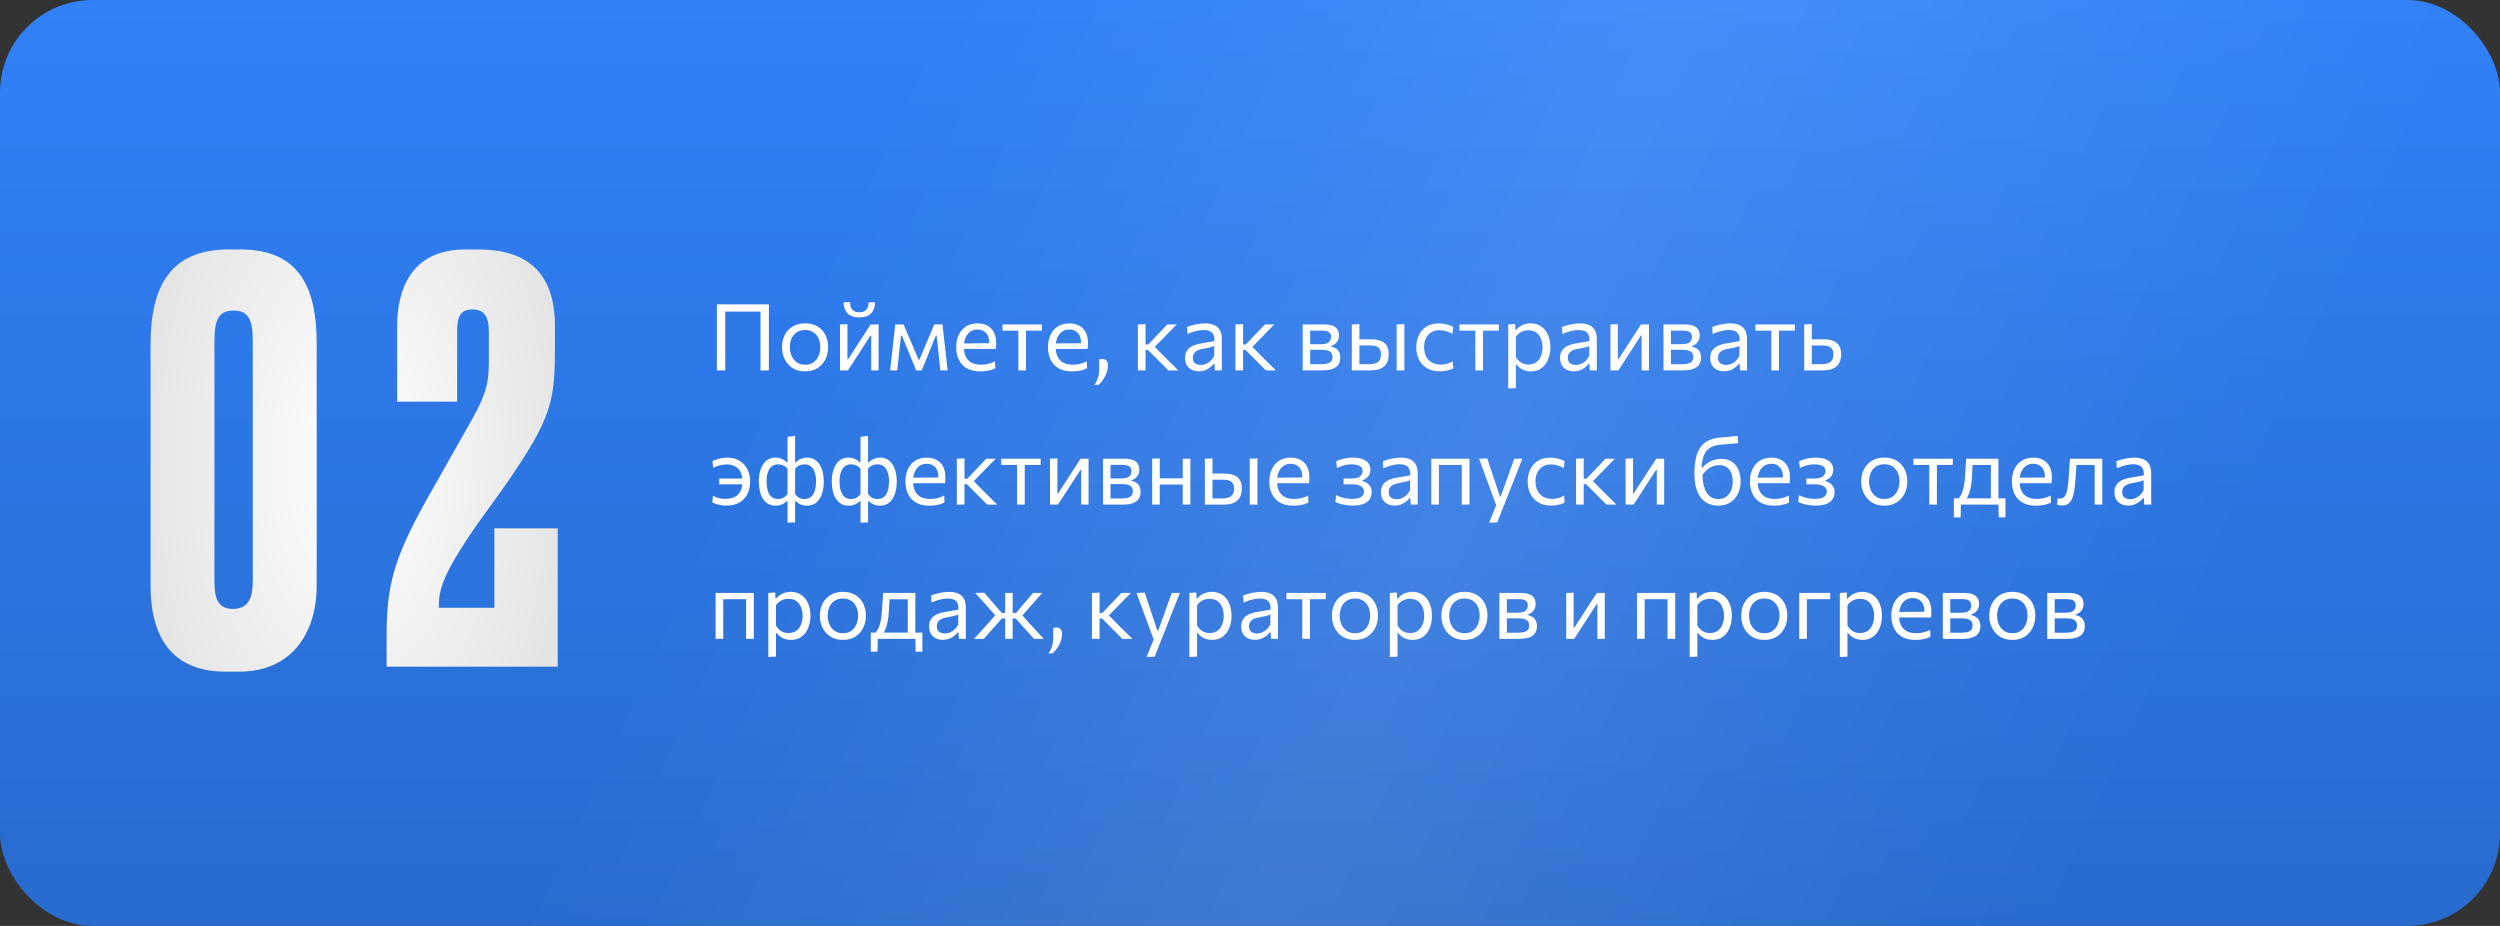
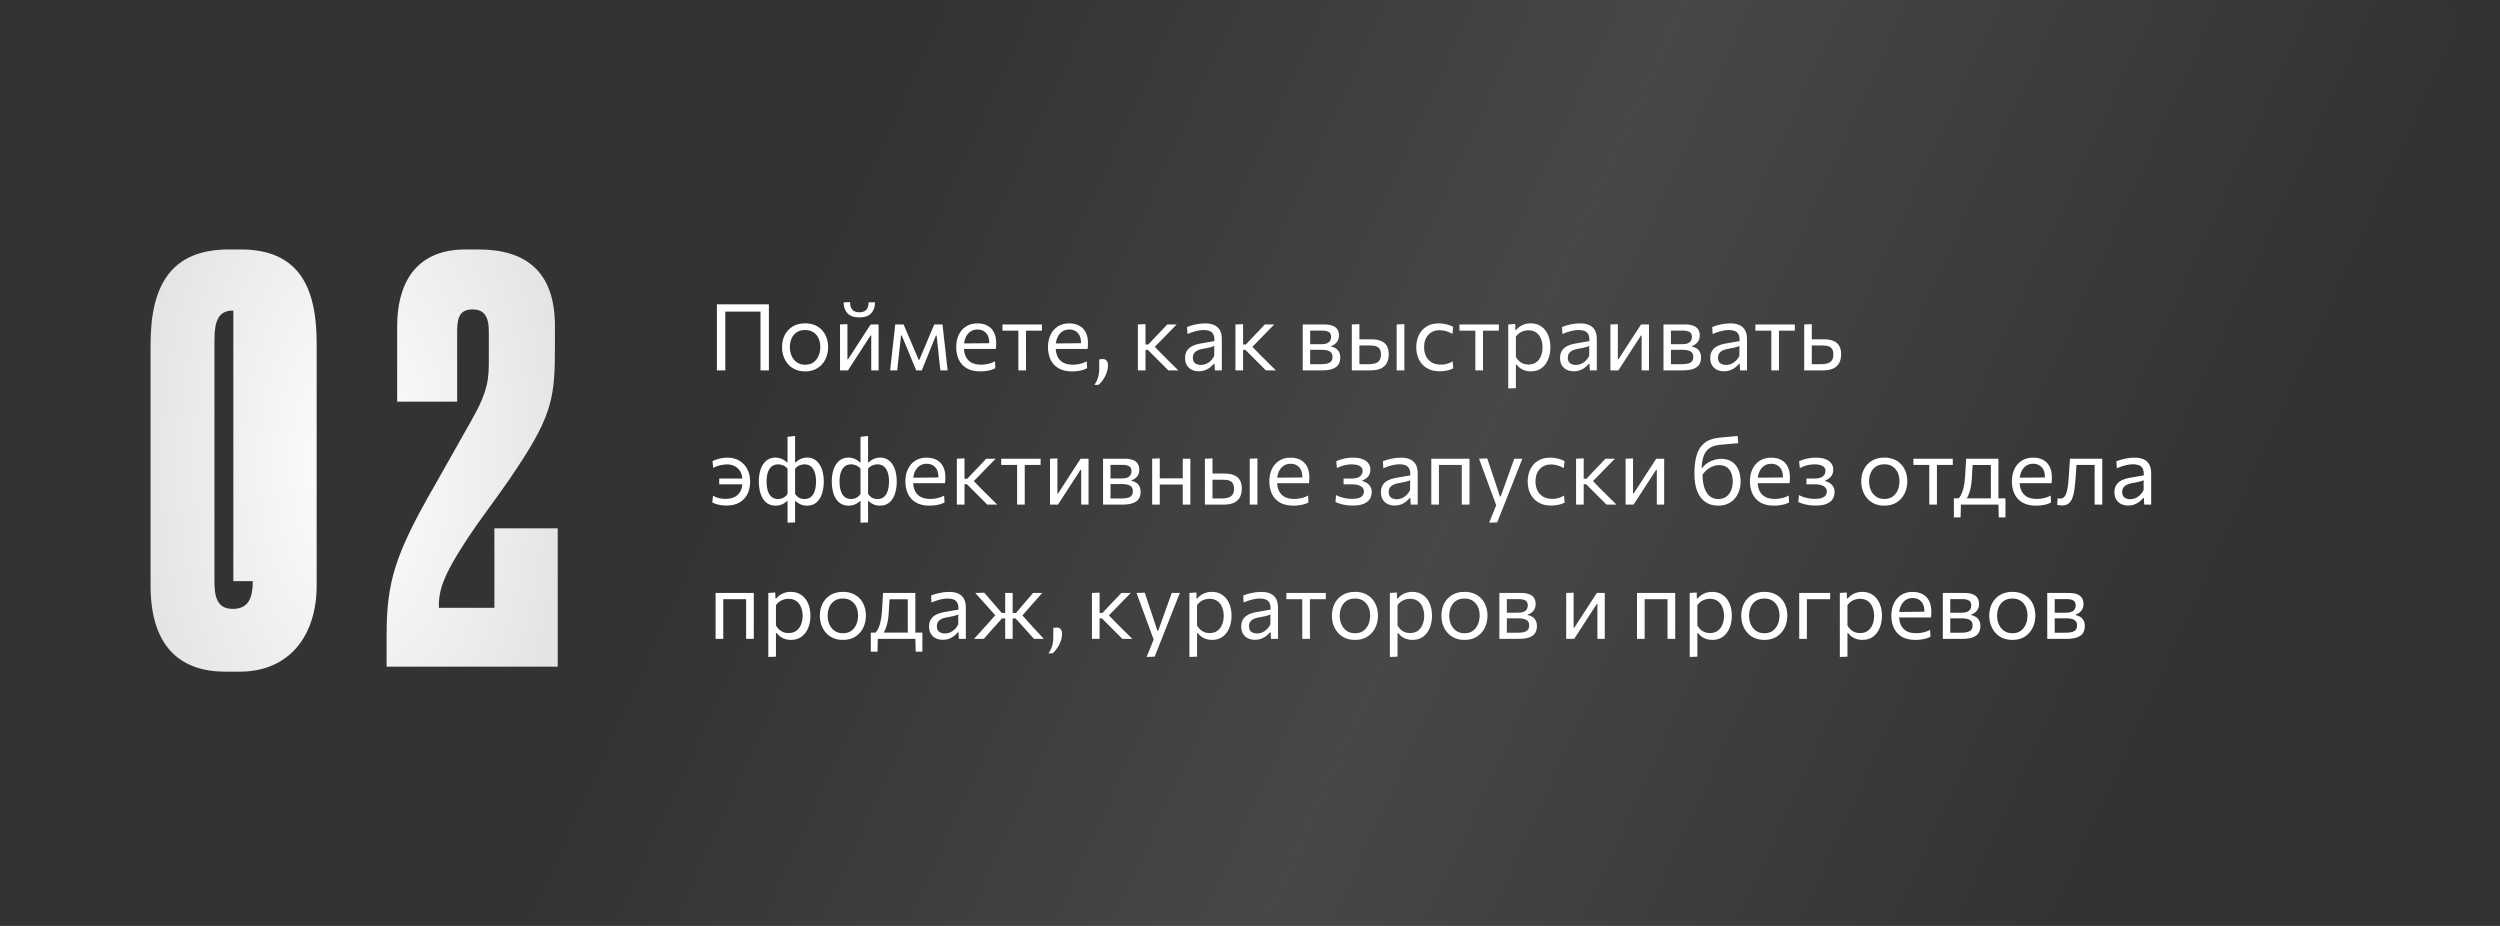
<svg xmlns="http://www.w3.org/2000/svg" width="540" height="200" viewBox="0 0 540 200" fill="none">
  <rect x="0" y="0" width="540" height="200" fill="#333333" stroke="none" />
-   <rect width="540" height="200" rx="20" fill="url(#paint0_linear_72_102)" />
  <rect width="540" height="200" rx="20" fill="url(#paint1_linear_72_102)" fill-opacity="0.1" />
-   <path d="M68.4 74.16C68.4 62.16 64.68 53.88 51.96 53.88H49.44C37.08 53.88 32.52 61.44 32.52 74.4V126.48C32.52 138.84 38.16 145.08 48.72 145.08H51.72C62.64 145.08 68.4 137.16 68.4 126.48V74.16ZM54.6 125.52C54.6 129 53.76 131.52 50.28 131.52C46.8 131.52 46.32 128.76 46.32 125.52V73.68C46.32 69.24 47.16 67.08 50.4 67.08C53.64 67.08 54.6 69 54.6 73.68V125.52ZM102.107 66.84C104.387 66.84 105.587 68.16 105.587 71.52V77.28C105.587 81.72 105.587 84.24 101.747 90.96L93.947 104.76C85.307 119.76 83.507 125.64 83.507 137.28V144H120.467V114.12H106.787V131.28H94.787C94.787 127.56 95.267 124.44 103.307 112.92C106.067 109.08 109.547 104.4 111.947 100.68C119.387 89.4 119.867 85.44 119.867 74.88V70.44C119.867 58.44 113.387 53.88 103.307 53.88H100.547C89.267 53.88 85.787 61.92 85.787 70.44V86.76H98.747V71.52C98.747 68.16 99.587 66.84 102.107 66.84Z" fill="url(#paint2_radial_72_102)" />
+   <path d="M68.4 74.16C68.4 62.16 64.68 53.88 51.96 53.88H49.44C37.08 53.88 32.52 61.44 32.52 74.4V126.48C32.52 138.84 38.16 145.08 48.72 145.08H51.72C62.64 145.08 68.4 137.16 68.4 126.48V74.16ZM54.6 125.52C54.6 129 53.76 131.52 50.28 131.52C46.8 131.52 46.32 128.76 46.32 125.52V73.68C46.32 69.24 47.16 67.08 50.4 67.08V125.52ZM102.107 66.84C104.387 66.84 105.587 68.16 105.587 71.52V77.28C105.587 81.72 105.587 84.24 101.747 90.96L93.947 104.76C85.307 119.76 83.507 125.64 83.507 137.28V144H120.467V114.12H106.787V131.28H94.787C94.787 127.56 95.267 124.44 103.307 112.92C106.067 109.08 109.547 104.4 111.947 100.68C119.387 89.4 119.867 85.44 119.867 74.88V70.44C119.867 58.44 113.387 53.88 103.307 53.88H100.547C89.267 53.88 85.787 61.92 85.787 70.44V86.76H98.747V71.52C98.747 68.16 99.587 66.84 102.107 66.84Z" fill="url(#paint2_radial_72_102)" />
  <path d="M154.85 80C154.85 79.207 154.85 78.443 154.85 77.71C154.85 76.977 154.85 76.17 154.85 75.29V70.51C154.85 69.61 154.85 68.79 154.85 68.05C154.85 67.303 154.85 66.533 154.85 65.74H166.08C166.08 66.533 166.08 67.303 166.08 68.05C166.08 68.79 166.08 69.61 166.08 70.51V75.29C166.08 76.17 166.08 76.977 166.08 77.71C166.08 78.443 166.08 79.207 166.08 80H164.27C164.27 79.207 164.27 78.443 164.27 77.71C164.27 76.977 164.27 76.17 164.27 75.29V70.77C164.27 69.877 164.27 69.06 164.27 68.32C164.27 67.573 164.27 66.8 164.27 66L164.92 67.3H156.02L156.66 66C156.66 66.8 156.66 67.573 156.66 68.32C156.66 69.06 156.66 69.877 156.66 70.77V75.29C156.66 76.17 156.66 76.977 156.66 77.71C156.66 78.443 156.66 79.207 156.66 80H154.85ZM173.932 80.22C173.112 80.22 172.389 80.08 171.762 79.8C171.142 79.513 170.622 79.127 170.202 78.64C169.782 78.153 169.462 77.597 169.242 76.97C169.029 76.337 168.922 75.673 168.922 74.98C168.922 73.987 169.122 73.107 169.522 72.34C169.929 71.567 170.502 70.957 171.242 70.51C171.989 70.063 172.875 69.84 173.902 69.84C174.695 69.84 175.399 69.97 176.012 70.23C176.625 70.49 177.145 70.853 177.572 71.32C177.999 71.787 178.322 72.333 178.542 72.96C178.762 73.58 178.872 74.253 178.872 74.98C178.872 75.96 178.672 76.847 178.272 77.64C177.872 78.433 177.302 79.063 176.562 79.53C175.829 79.99 174.952 80.22 173.932 80.22ZM173.932 78.78C174.659 78.78 175.262 78.6 175.742 78.24C176.222 77.88 176.582 77.41 176.822 76.83C177.062 76.25 177.182 75.633 177.182 74.98C177.182 74.233 177.049 73.583 176.782 73.03C176.515 72.477 176.139 72.047 175.652 71.74C175.165 71.433 174.589 71.28 173.922 71.28C173.202 71.28 172.595 71.443 172.102 71.77C171.609 72.097 171.235 72.54 170.982 73.1C170.735 73.66 170.612 74.287 170.612 74.98C170.612 75.633 170.732 76.25 170.972 76.83C171.219 77.41 171.589 77.88 172.082 78.24C172.575 78.6 173.192 78.78 173.932 78.78ZM181.445 80C181.445 79.26 181.445 78.55 181.445 77.87C181.445 77.19 181.445 76.44 181.445 75.62V74.62C181.445 74.027 181.445 73.48 181.445 72.98C181.445 72.473 181.445 71.987 181.445 71.52C181.445 71.047 181.445 70.567 181.445 70.08L183.045 70.02C183.045 70.493 183.045 70.96 183.045 71.42C183.045 71.88 183.045 72.357 183.045 72.85C183.045 73.337 183.045 73.867 183.045 74.44V77.6H183.185L185.315 74.31C185.775 73.603 186.235 72.893 186.695 72.18C187.155 71.467 187.612 70.767 188.065 70.08H189.775C189.775 70.567 189.775 71.047 189.775 71.52C189.775 71.987 189.775 72.473 189.775 72.98C189.775 73.48 189.775 74.027 189.775 74.62V75.62C189.775 76.44 189.775 77.19 189.775 77.87C189.775 78.55 189.775 79.26 189.775 80H188.185C188.185 79.273 188.185 78.573 188.185 77.9C188.185 77.22 188.185 76.477 188.185 75.67V72.47H188.045L185.935 75.72C185.468 76.44 185.005 77.157 184.545 77.87C184.085 78.583 183.625 79.293 183.165 80H181.445ZM185.605 68.56C184.465 68.56 183.615 68.263 183.055 67.67C182.502 67.077 182.222 66.29 182.215 65.31L183.615 65.26C183.615 65.98 183.778 66.527 184.105 66.9C184.432 67.267 184.932 67.45 185.605 67.45C186.065 67.45 186.442 67.37 186.735 67.21C187.028 67.043 187.248 66.803 187.395 66.49C187.542 66.17 187.615 65.777 187.615 65.31H189.005C189.005 66.29 188.728 67.077 188.175 67.67C187.628 68.263 186.772 68.56 185.605 68.56ZM192.269 80C192.349 79.273 192.429 78.563 192.509 77.87C192.589 77.17 192.666 76.477 192.739 75.79L192.889 74.43C192.976 73.703 193.059 72.977 193.139 72.25C193.219 71.523 193.299 70.8 193.379 70.08H195.179C195.453 70.72 195.726 71.367 195.999 72.02C196.279 72.673 196.556 73.317 196.829 73.95L198.429 77.71H198.579L200.169 73.95C200.443 73.297 200.716 72.65 200.989 72.01C201.263 71.363 201.536 70.72 201.809 70.08H203.579C203.659 70.787 203.739 71.513 203.819 72.26C203.906 73 203.989 73.727 204.069 74.44L204.219 75.81C204.293 76.477 204.369 77.163 204.449 77.87C204.529 78.577 204.609 79.287 204.689 80H203.119C203.039 79.24 202.956 78.473 202.869 77.7C202.789 76.92 202.706 76.15 202.619 75.39L202.309 72.47H202.159L200.889 75.59C200.596 76.323 200.299 77.057 199.999 77.79C199.699 78.523 199.399 79.26 199.099 80H197.909C197.603 79.26 197.296 78.527 196.989 77.8C196.689 77.067 196.389 76.34 196.089 75.62L194.779 72.47H194.629L194.309 75.36C194.223 76.133 194.136 76.907 194.049 77.68C193.969 78.453 193.886 79.227 193.799 80H192.269ZM211.739 80.22C210.552 80.22 209.576 79.993 208.809 79.54C208.042 79.087 207.472 78.467 207.099 77.68C206.726 76.893 206.539 75.993 206.539 74.98C206.539 73.98 206.722 73.093 207.089 72.32C207.456 71.547 207.982 70.943 208.669 70.51C209.356 70.07 210.176 69.85 211.129 69.85C211.969 69.85 212.689 70.013 213.289 70.34C213.896 70.667 214.362 71.147 214.689 71.78C215.016 72.407 215.179 73.183 215.179 74.11C215.179 74.357 215.172 74.58 215.159 74.78C215.152 74.973 215.132 75.17 215.099 75.37L213.649 74.64C213.662 74.533 213.669 74.433 213.669 74.34C213.676 74.24 213.679 74.143 213.679 74.05C213.679 73.11 213.446 72.397 212.979 71.91C212.512 71.417 211.902 71.17 211.149 71.17C210.542 71.17 210.019 71.327 209.579 71.64C209.146 71.947 208.809 72.373 208.569 72.92C208.329 73.467 208.209 74.09 208.209 74.79V75.02C208.209 75.793 208.342 76.46 208.609 77.02C208.876 77.58 209.279 78.013 209.819 78.32C210.366 78.62 211.059 78.77 211.899 78.77C212.212 78.77 212.542 78.747 212.889 78.7C213.242 78.647 213.589 78.567 213.929 78.46C214.276 78.353 214.606 78.213 214.919 78.04L214.989 79.53C214.736 79.67 214.442 79.793 214.109 79.9C213.776 80 213.409 80.077 213.009 80.13C212.609 80.19 212.186 80.22 211.739 80.22ZM207.229 75.37V74.19L214.089 74.13L215.099 74.51V75.37H207.229ZM219.966 80C219.966 79.26 219.966 78.55 219.966 77.87C219.966 77.19 219.966 76.44 219.966 75.62V74.62C219.966 74.053 219.966 73.537 219.966 73.07C219.966 72.597 219.966 72.143 219.966 71.71C219.966 71.27 219.966 70.813 219.966 70.34L220.516 71.43H220.136C219.556 71.43 218.959 71.43 218.346 71.43C217.733 71.43 217.129 71.43 216.536 71.43V70.08H225.046V71.43C224.453 71.43 223.849 71.43 223.236 71.43C222.623 71.43 222.026 71.43 221.446 71.43H221.066L221.616 70.34C221.616 70.813 221.616 71.27 221.616 71.71C221.616 72.143 221.616 72.597 221.616 73.07C221.616 73.537 221.616 74.053 221.616 74.62V75.62C221.616 76.44 221.616 77.19 221.616 77.87C221.616 78.55 221.616 79.26 221.616 80H219.966ZM231.563 80.22C230.377 80.22 229.4 79.993 228.633 79.54C227.867 79.087 227.297 78.467 226.923 77.68C226.55 76.893 226.363 75.993 226.363 74.98C226.363 73.98 226.547 73.093 226.913 72.32C227.28 71.547 227.807 70.943 228.493 70.51C229.18 70.07 230 69.85 230.953 69.85C231.793 69.85 232.513 70.013 233.113 70.34C233.72 70.667 234.187 71.147 234.513 71.78C234.84 72.407 235.003 73.183 235.003 74.11C235.003 74.357 234.997 74.58 234.983 74.78C234.977 74.973 234.957 75.17 234.923 75.37L233.473 74.64C233.487 74.533 233.493 74.433 233.493 74.34C233.5 74.24 233.503 74.143 233.503 74.05C233.503 73.11 233.27 72.397 232.803 71.91C232.337 71.417 231.727 71.17 230.973 71.17C230.367 71.17 229.843 71.327 229.403 71.64C228.97 71.947 228.633 72.373 228.393 72.92C228.153 73.467 228.033 74.09 228.033 74.79V75.02C228.033 75.793 228.167 76.46 228.433 77.02C228.7 77.58 229.103 78.013 229.643 78.32C230.19 78.62 230.883 78.77 231.723 78.77C232.037 78.77 232.367 78.747 232.713 78.7C233.067 78.647 233.413 78.567 233.753 78.46C234.1 78.353 234.43 78.213 234.743 78.04L234.813 79.53C234.56 79.67 234.267 79.793 233.933 79.9C233.6 80 233.233 80.077 232.833 80.13C232.433 80.19 232.01 80.22 231.563 80.22ZM227.053 75.37V74.19L233.913 74.13L234.923 74.51V75.37H227.053ZM236.393 83.14C236.653 82.767 236.857 82.393 237.003 82.02C237.157 81.647 237.267 81.257 237.333 80.85C237.4 80.443 237.433 80.003 237.433 79.53C237.433 79.217 237.433 78.9 237.433 78.58C237.433 78.26 237.433 77.937 237.433 77.61L238.273 77.55C238.64 77.577 238.907 77.717 239.073 77.97C239.24 78.217 239.323 78.52 239.323 78.88C239.323 79.293 239.267 79.703 239.153 80.11C239.047 80.517 238.897 80.907 238.703 81.28C238.51 81.653 238.293 81.993 238.053 82.3C237.813 82.613 237.563 82.883 237.303 83.11L236.393 83.14ZM245.781 80C245.781 79.26 245.781 78.55 245.781 77.87C245.781 77.19 245.781 76.44 245.781 75.62V74.57C245.781 73.977 245.781 73.433 245.781 72.94C245.781 72.44 245.781 71.96 245.781 71.5C245.781 71.04 245.781 70.567 245.781 70.08L247.431 70.01C247.431 70.743 247.431 71.463 247.431 72.17C247.431 72.877 247.431 73.62 247.431 74.4V75.88C247.431 76.627 247.431 77.323 247.431 77.97C247.431 78.617 247.431 79.293 247.431 80H245.781ZM252.361 80C251.914 79.547 251.461 79.093 251.001 78.64C250.548 78.187 250.098 77.737 249.651 77.29L247.941 75.58H247.241V74.4H248.041L249.481 72.87C249.921 72.41 250.364 71.947 250.811 71.48C251.258 71.007 251.698 70.54 252.131 70.08H254.171C253.598 70.66 253.028 71.24 252.461 71.82C251.894 72.4 251.331 72.98 250.771 73.56L249.081 75.28L249.021 74.48L250.981 76.5C251.574 77.087 252.164 77.673 252.751 78.26C253.344 78.84 253.931 79.42 254.511 80H252.361ZM258.954 80.2C258.361 80.2 257.841 80.087 257.394 79.86C256.947 79.627 256.597 79.297 256.344 78.87C256.097 78.443 255.974 77.93 255.974 77.33C255.974 76.79 256.071 76.337 256.264 75.97C256.457 75.597 256.711 75.293 257.024 75.06C257.337 74.827 257.684 74.647 258.064 74.52C258.444 74.387 258.824 74.287 259.204 74.22L262.314 73.68C262.341 73.007 262.251 72.5 262.044 72.16C261.844 71.813 261.561 71.58 261.194 71.46C260.827 71.34 260.421 71.28 259.974 71.28C259.747 71.28 259.504 71.297 259.244 71.33C258.984 71.363 258.707 71.417 258.414 71.49C258.127 71.557 257.824 71.643 257.504 71.75C257.184 71.857 256.847 71.987 256.494 72.14L256.404 70.63C256.644 70.53 256.914 70.433 257.214 70.34C257.521 70.247 257.844 70.163 258.184 70.09C258.531 70.01 258.884 69.95 259.244 69.91C259.604 69.87 259.967 69.85 260.334 69.85C261.074 69.85 261.711 69.967 262.244 70.2C262.784 70.433 263.197 70.8 263.484 71.3C263.771 71.8 263.914 72.453 263.914 73.26C263.914 73.567 263.914 73.957 263.914 74.43C263.914 74.903 263.914 75.353 263.914 75.78V77.07C263.914 77.523 263.914 77.987 263.914 78.46C263.914 78.927 263.914 79.44 263.914 80H262.414L262.324 78.59H262.164C261.957 78.857 261.697 79.113 261.384 79.36C261.071 79.607 260.707 79.81 260.294 79.97C259.887 80.123 259.441 80.2 258.954 80.2ZM259.434 78.83C259.787 78.83 260.141 78.757 260.494 78.61C260.847 78.463 261.177 78.247 261.484 77.96C261.797 77.667 262.061 77.3 262.274 76.86L262.284 74.72C262.177 74.78 262.034 74.84 261.854 74.9C261.681 74.96 261.417 75.03 261.064 75.11C260.717 75.183 260.234 75.277 259.614 75.39C259.234 75.457 258.897 75.567 258.604 75.72C258.311 75.867 258.077 76.07 257.904 76.33C257.737 76.583 257.654 76.893 257.654 77.26C257.654 77.833 257.824 78.24 258.164 78.48C258.511 78.713 258.934 78.83 259.434 78.83ZM266.855 80C266.855 79.26 266.855 78.55 266.855 77.87C266.855 77.19 266.855 76.44 266.855 75.62V74.57C266.855 73.977 266.855 73.433 266.855 72.94C266.855 72.44 266.855 71.96 266.855 71.5C266.855 71.04 266.855 70.567 266.855 70.08L268.505 70.01C268.505 70.743 268.505 71.463 268.505 72.17C268.505 72.877 268.505 73.62 268.505 74.4V75.88C268.505 76.627 268.505 77.323 268.505 77.97C268.505 78.617 268.505 79.293 268.505 80H266.855ZM273.435 80C272.988 79.547 272.535 79.093 272.075 78.64C271.622 78.187 271.172 77.737 270.725 77.29L269.015 75.58H268.315V74.4H269.115L270.555 72.87C270.995 72.41 271.438 71.947 271.885 71.48C272.332 71.007 272.772 70.54 273.205 70.08H275.245C274.672 70.66 274.102 71.24 273.535 71.82C272.968 72.4 272.405 72.98 271.845 73.56L270.155 75.28L270.095 74.48L272.055 76.5C272.648 77.087 273.238 77.673 273.825 78.26C274.418 78.84 275.005 79.42 275.585 80H273.435ZM281.386 80C281.386 79.26 281.386 78.55 281.386 77.87C281.386 77.183 281.386 76.43 281.386 75.61V74.61C281.386 74.017 281.386 73.47 281.386 72.97C281.386 72.47 281.386 71.987 281.386 71.52C281.386 71.047 281.386 70.567 281.386 70.08C281.986 70.08 282.706 70.08 283.546 70.08C284.393 70.08 285.206 70.08 285.986 70.08C286.773 70.08 287.403 70.177 287.876 70.37C288.35 70.563 288.69 70.837 288.896 71.19C289.11 71.537 289.216 71.95 289.216 72.43C289.216 73.057 289.053 73.56 288.726 73.94C288.406 74.32 288.01 74.583 287.536 74.73V74.86C287.856 74.92 288.163 75.037 288.456 75.21C288.756 75.377 289.003 75.627 289.196 75.96C289.396 76.287 289.496 76.723 289.496 77.27C289.496 77.79 289.38 78.257 289.146 78.67C288.92 79.077 288.513 79.4 287.926 79.64C287.346 79.88 286.52 80 285.446 80C284.64 80 283.886 80 283.186 80C282.486 80 281.886 80 281.386 80ZM282.996 78.67H285.306C285.946 78.67 286.45 78.61 286.816 78.49C287.19 78.37 287.45 78.193 287.596 77.96C287.75 77.727 287.826 77.443 287.826 77.11C287.826 76.543 287.626 76.143 287.226 75.91C286.833 75.677 286.256 75.56 285.496 75.56H282.556V74.35H285.326C285.88 74.35 286.316 74.283 286.636 74.15C286.956 74.01 287.183 73.823 287.316 73.59C287.456 73.35 287.526 73.08 287.526 72.78C287.526 72.273 287.36 71.92 287.026 71.72C286.7 71.513 286.233 71.41 285.626 71.41H282.996C282.996 71.943 282.996 72.46 282.996 72.96C282.996 73.46 282.996 74.003 282.996 74.59V75.59C282.996 76.157 282.996 76.683 282.996 77.17C282.996 77.657 282.996 78.157 282.996 78.67ZM291.992 80C291.992 79.26 291.992 78.55 291.992 77.87C291.992 77.19 291.992 76.44 291.992 75.62V74.62C291.992 74.027 291.992 73.48 291.992 72.98C291.992 72.473 291.992 71.987 291.992 71.52C291.992 71.047 291.992 70.567 291.992 70.08L293.632 70.01C293.632 70.723 293.632 71.42 293.632 72.1C293.632 72.773 293.632 73.493 293.632 74.26C293.632 75.067 293.632 75.82 293.632 76.52C293.632 77.213 293.632 77.93 293.632 78.67H295.592C296.092 78.67 296.545 78.617 296.952 78.51C297.365 78.403 297.692 78.197 297.932 77.89C298.172 77.577 298.292 77.127 298.292 76.54C298.292 76.107 298.222 75.763 298.082 75.51C297.949 75.25 297.769 75.057 297.542 74.93C297.315 74.803 297.069 74.72 296.802 74.68C296.535 74.64 296.275 74.62 296.022 74.62H293.392L292.962 73.29C293.369 73.29 293.875 73.29 294.482 73.29C295.095 73.29 295.669 73.29 296.202 73.29C297.035 73.29 297.732 73.407 298.292 73.64C298.852 73.867 299.272 74.22 299.552 74.7C299.832 75.173 299.972 75.783 299.972 76.53C299.972 77.203 299.845 77.803 299.592 78.33C299.345 78.85 298.932 79.26 298.352 79.56C297.772 79.853 296.985 80 295.992 80C295.199 80 294.455 80 293.762 80C293.075 80 292.485 80 291.992 80ZM301.682 80C301.682 79.26 301.682 78.55 301.682 77.87C301.682 77.19 301.682 76.44 301.682 75.62V74.62C301.682 74.027 301.682 73.48 301.682 72.98C301.682 72.473 301.682 71.987 301.682 71.52C301.682 71.047 301.682 70.567 301.682 70.08L303.342 70.02C303.342 70.513 303.342 71 303.342 71.48C303.342 71.953 303.342 72.447 303.342 72.96C303.342 73.467 303.342 74.02 303.342 74.62V75.62C303.342 76.44 303.342 77.19 303.342 77.87C303.342 78.55 303.342 79.26 303.342 80H301.682ZM310.954 80.2C309.881 80.2 308.967 79.973 308.214 79.52C307.467 79.067 306.897 78.45 306.504 77.67C306.111 76.89 305.914 76.01 305.914 75.03C305.914 74.05 306.101 73.17 306.474 72.39C306.854 71.603 307.404 70.983 308.124 70.53C308.851 70.077 309.734 69.85 310.774 69.85C311.161 69.85 311.541 69.883 311.914 69.95C312.294 70.017 312.651 70.107 312.984 70.22C313.317 70.327 313.614 70.453 313.874 70.6L313.724 72.12C313.351 71.907 312.997 71.743 312.664 71.63C312.337 71.51 312.031 71.43 311.744 71.39C311.464 71.343 311.204 71.32 310.964 71.32C309.951 71.32 309.137 71.653 308.524 72.32C307.911 72.98 307.604 73.873 307.604 75C307.604 75.707 307.737 76.347 308.004 76.92C308.277 77.487 308.684 77.937 309.224 78.27C309.771 78.597 310.447 78.76 311.254 78.76C311.541 78.76 311.824 78.733 312.104 78.68C312.391 78.627 312.674 78.55 312.954 78.45C313.234 78.343 313.504 78.207 313.764 78.04L313.904 79.55C313.684 79.67 313.427 79.78 313.134 79.88C312.841 79.973 312.511 80.05 312.144 80.11C311.784 80.17 311.387 80.2 310.954 80.2ZM318.677 80C318.677 79.26 318.677 78.55 318.677 77.87C318.677 77.19 318.677 76.44 318.677 75.62V74.62C318.677 74.053 318.677 73.537 318.677 73.07C318.677 72.597 318.677 72.143 318.677 71.71C318.677 71.27 318.677 70.813 318.677 70.34L319.227 71.43H318.847C318.267 71.43 317.67 71.43 317.057 71.43C316.444 71.43 315.84 71.43 315.247 71.43V70.08H323.757V71.43C323.164 71.43 322.56 71.43 321.947 71.43C321.334 71.43 320.737 71.43 320.157 71.43H319.777L320.327 70.34C320.327 70.813 320.327 71.27 320.327 71.71C320.327 72.143 320.327 72.597 320.327 73.07C320.327 73.537 320.327 74.053 320.327 74.62V75.62C320.327 76.44 320.327 77.19 320.327 77.87C320.327 78.55 320.327 79.26 320.327 80H318.677ZM325.781 83.9C325.781 83.167 325.781 82.447 325.781 81.74C325.781 81.04 325.781 80.28 325.781 79.46V74.62C325.781 73.887 325.781 73.137 325.781 72.37C325.781 71.603 325.781 70.84 325.781 70.08L327.281 69.98L327.321 71.27H327.491C327.691 71.01 327.944 70.773 328.251 70.56C328.558 70.34 328.908 70.167 329.301 70.04C329.701 69.907 330.138 69.84 330.611 69.84C331.518 69.84 332.288 70.067 332.921 70.52C333.561 70.967 334.048 71.58 334.381 72.36C334.714 73.14 334.881 74.023 334.881 75.01C334.881 75.937 334.724 76.797 334.411 77.59C334.104 78.377 333.634 79.013 333.001 79.5C332.374 79.98 331.588 80.22 330.641 80.22C330.201 80.22 329.794 80.16 329.421 80.04C329.048 79.927 328.708 79.763 328.401 79.55C328.101 79.33 327.828 79.063 327.581 78.75H327.431V79.53C327.431 80.31 327.431 81.037 327.431 81.71C327.431 82.39 327.431 83.1 327.431 83.84L325.781 83.9ZM330.141 78.74C330.854 78.74 331.434 78.563 331.881 78.21C332.334 77.857 332.664 77.4 332.871 76.84C333.084 76.273 333.191 75.667 333.191 75.02C333.191 74.347 333.078 73.733 332.851 73.18C332.631 72.62 332.294 72.173 331.841 71.84C331.388 71.507 330.811 71.34 330.111 71.34C329.764 71.34 329.424 71.393 329.091 71.5C328.758 71.6 328.448 71.753 328.161 71.96C327.881 72.16 327.638 72.41 327.431 72.71V77.12C327.631 77.46 327.861 77.75 328.121 77.99C328.388 78.23 328.688 78.417 329.021 78.55C329.354 78.677 329.728 78.74 330.141 78.74ZM339.95 80.2C339.357 80.2 338.837 80.087 338.39 79.86C337.943 79.627 337.593 79.297 337.34 78.87C337.093 78.443 336.97 77.93 336.97 77.33C336.97 76.79 337.067 76.337 337.26 75.97C337.453 75.597 337.707 75.293 338.02 75.06C338.333 74.827 338.68 74.647 339.06 74.52C339.44 74.387 339.82 74.287 340.2 74.22L343.31 73.68C343.337 73.007 343.247 72.5 343.04 72.16C342.84 71.813 342.557 71.58 342.19 71.46C341.823 71.34 341.417 71.28 340.97 71.28C340.743 71.28 340.5 71.297 340.24 71.33C339.98 71.363 339.703 71.417 339.41 71.49C339.123 71.557 338.82 71.643 338.5 71.75C338.18 71.857 337.843 71.987 337.49 72.14L337.4 70.63C337.64 70.53 337.91 70.433 338.21 70.34C338.517 70.247 338.84 70.163 339.18 70.09C339.527 70.01 339.88 69.95 340.24 69.91C340.6 69.87 340.963 69.85 341.33 69.85C342.07 69.85 342.707 69.967 343.24 70.2C343.78 70.433 344.193 70.8 344.48 71.3C344.767 71.8 344.91 72.453 344.91 73.26C344.91 73.567 344.91 73.957 344.91 74.43C344.91 74.903 344.91 75.353 344.91 75.78V77.07C344.91 77.523 344.91 77.987 344.91 78.46C344.91 78.927 344.91 79.44 344.91 80H343.41L343.32 78.59H343.16C342.953 78.857 342.693 79.113 342.38 79.36C342.067 79.607 341.703 79.81 341.29 79.97C340.883 80.123 340.437 80.2 339.95 80.2ZM340.43 78.83C340.783 78.83 341.137 78.757 341.49 78.61C341.843 78.463 342.173 78.247 342.48 77.96C342.793 77.667 343.057 77.3 343.27 76.86L343.28 74.72C343.173 74.78 343.03 74.84 342.85 74.9C342.677 74.96 342.413 75.03 342.06 75.11C341.713 75.183 341.23 75.277 340.61 75.39C340.23 75.457 339.893 75.567 339.6 75.72C339.307 75.867 339.073 76.07 338.9 76.33C338.733 76.583 338.65 76.893 338.65 77.26C338.65 77.833 338.82 78.24 339.16 78.48C339.507 78.713 339.93 78.83 340.43 78.83ZM347.851 80C347.851 79.26 347.851 78.55 347.851 77.87C347.851 77.19 347.851 76.44 347.851 75.62V74.62C347.851 74.027 347.851 73.48 347.851 72.98C347.851 72.473 347.851 71.987 347.851 71.52C347.851 71.047 347.851 70.567 347.851 70.08L349.451 70.02C349.451 70.493 349.451 70.96 349.451 71.42C349.451 71.88 349.451 72.357 349.451 72.85C349.451 73.337 349.451 73.867 349.451 74.44V77.6H349.591L351.721 74.31C352.181 73.603 352.641 72.893 353.101 72.18C353.561 71.467 354.018 70.767 354.471 70.08H356.181C356.181 70.567 356.181 71.047 356.181 71.52C356.181 71.987 356.181 72.473 356.181 72.98C356.181 73.48 356.181 74.027 356.181 74.62V75.62C356.181 76.44 356.181 77.19 356.181 77.87C356.181 78.55 356.181 79.26 356.181 80H354.591C354.591 79.273 354.591 78.573 354.591 77.9C354.591 77.22 354.591 76.477 354.591 75.67V72.47H354.451L352.341 75.72C351.875 76.44 351.411 77.157 350.951 77.87C350.491 78.583 350.031 79.293 349.571 80H347.851ZM359.316 80C359.316 79.26 359.316 78.55 359.316 77.87C359.316 77.183 359.316 76.43 359.316 75.61V74.61C359.316 74.017 359.316 73.47 359.316 72.97C359.316 72.47 359.316 71.987 359.316 71.52C359.316 71.047 359.316 70.567 359.316 70.08C359.916 70.08 360.636 70.08 361.476 70.08C362.323 70.08 363.136 70.08 363.916 70.08C364.703 70.08 365.333 70.177 365.806 70.37C366.279 70.563 366.619 70.837 366.826 71.19C367.039 71.537 367.146 71.95 367.146 72.43C367.146 73.057 366.983 73.56 366.656 73.94C366.336 74.32 365.939 74.583 365.466 74.73V74.86C365.786 74.92 366.093 75.037 366.386 75.21C366.686 75.377 366.933 75.627 367.126 75.96C367.326 76.287 367.426 76.723 367.426 77.27C367.426 77.79 367.309 78.257 367.076 78.67C366.849 79.077 366.443 79.4 365.856 79.64C365.276 79.88 364.449 80 363.376 80C362.569 80 361.816 80 361.116 80C360.416 80 359.816 80 359.316 80ZM360.926 78.67H363.236C363.876 78.67 364.379 78.61 364.746 78.49C365.119 78.37 365.379 78.193 365.526 77.96C365.679 77.727 365.756 77.443 365.756 77.11C365.756 76.543 365.556 76.143 365.156 75.91C364.763 75.677 364.186 75.56 363.426 75.56H360.486V74.35H363.256C363.809 74.35 364.246 74.283 364.566 74.15C364.886 74.01 365.113 73.823 365.246 73.59C365.386 73.35 365.456 73.08 365.456 72.78C365.456 72.273 365.289 71.92 364.956 71.72C364.629 71.513 364.163 71.41 363.556 71.41H360.926C360.926 71.943 360.926 72.46 360.926 72.96C360.926 73.46 360.926 74.003 360.926 74.59V75.59C360.926 76.157 360.926 76.683 360.926 77.17C360.926 77.657 360.926 78.157 360.926 78.67ZM372.392 80.2C371.798 80.2 371.278 80.087 370.832 79.86C370.385 79.627 370.035 79.297 369.782 78.87C369.535 78.443 369.412 77.93 369.412 77.33C369.412 76.79 369.508 76.337 369.702 75.97C369.895 75.597 370.148 75.293 370.462 75.06C370.775 74.827 371.122 74.647 371.502 74.52C371.882 74.387 372.262 74.287 372.642 74.22L375.752 73.68C375.778 73.007 375.688 72.5 375.482 72.16C375.282 71.813 374.998 71.58 374.632 71.46C374.265 71.34 373.858 71.28 373.412 71.28C373.185 71.28 372.942 71.297 372.682 71.33C372.422 71.363 372.145 71.417 371.852 71.49C371.565 71.557 371.262 71.643 370.942 71.75C370.622 71.857 370.285 71.987 369.932 72.14L369.842 70.63C370.082 70.53 370.352 70.433 370.652 70.34C370.958 70.247 371.282 70.163 371.622 70.09C371.968 70.01 372.322 69.95 372.682 69.91C373.042 69.87 373.405 69.85 373.772 69.85C374.512 69.85 375.148 69.967 375.682 70.2C376.222 70.433 376.635 70.8 376.922 71.3C377.208 71.8 377.352 72.453 377.352 73.26C377.352 73.567 377.352 73.957 377.352 74.43C377.352 74.903 377.352 75.353 377.352 75.78V77.07C377.352 77.523 377.352 77.987 377.352 78.46C377.352 78.927 377.352 79.44 377.352 80H375.852L375.762 78.59H375.602C375.395 78.857 375.135 79.113 374.822 79.36C374.508 79.607 374.145 79.81 373.732 79.97C373.325 80.123 372.878 80.2 372.392 80.2ZM372.872 78.83C373.225 78.83 373.578 78.757 373.932 78.61C374.285 78.463 374.615 78.247 374.922 77.96C375.235 77.667 375.498 77.3 375.712 76.86L375.722 74.72C375.615 74.78 375.472 74.84 375.292 74.9C375.118 74.96 374.855 75.03 374.502 75.11C374.155 75.183 373.672 75.277 373.052 75.39C372.672 75.457 372.335 75.567 372.042 75.72C371.748 75.867 371.515 76.07 371.342 76.33C371.175 76.583 371.092 76.893 371.092 77.26C371.092 77.833 371.262 78.24 371.602 78.48C371.948 78.713 372.372 78.83 372.872 78.83ZM382.603 80C382.603 79.26 382.603 78.55 382.603 77.87C382.603 77.19 382.603 76.44 382.603 75.62V74.62C382.603 74.053 382.603 73.537 382.603 73.07C382.603 72.597 382.603 72.143 382.603 71.71C382.603 71.27 382.603 70.813 382.603 70.34L383.153 71.43H382.773C382.193 71.43 381.596 71.43 380.983 71.43C380.369 71.43 379.766 71.43 379.173 71.43V70.08H387.683V71.43C387.089 71.43 386.486 71.43 385.873 71.43C385.259 71.43 384.663 71.43 384.083 71.43H383.703L384.253 70.34C384.253 70.813 384.253 71.27 384.253 71.71C384.253 72.143 384.253 72.597 384.253 73.07C384.253 73.537 384.253 74.053 384.253 74.62V75.62C384.253 76.44 384.253 77.19 384.253 77.87C384.253 78.55 384.253 79.26 384.253 80H382.603ZM389.707 80C389.707 79.26 389.707 78.55 389.707 77.87C389.707 77.19 389.707 76.44 389.707 75.62V74.62C389.707 74.027 389.707 73.48 389.707 72.98C389.707 72.473 389.707 71.987 389.707 71.52C389.707 71.047 389.707 70.567 389.707 70.08L391.347 70.01C391.347 70.723 391.347 71.42 391.347 72.1C391.347 72.773 391.347 73.493 391.347 74.26C391.347 75.067 391.347 75.82 391.347 76.52C391.347 77.213 391.347 77.93 391.347 78.67H393.307C393.807 78.67 394.26 78.617 394.667 78.51C395.08 78.403 395.407 78.197 395.647 77.89C395.887 77.577 396.007 77.127 396.007 76.54C396.007 76.107 395.937 75.763 395.797 75.51C395.663 75.25 395.483 75.057 395.257 74.93C395.03 74.803 394.783 74.72 394.517 74.68C394.25 74.64 393.99 74.62 393.737 74.62H391.107L390.677 73.29C391.083 73.29 391.59 73.29 392.197 73.29C392.81 73.29 393.383 73.29 393.917 73.29C394.75 73.29 395.447 73.407 396.007 73.64C396.567 73.867 396.987 74.22 397.267 74.7C397.547 75.173 397.687 75.783 397.687 76.53C397.687 77.203 397.56 77.803 397.307 78.33C397.06 78.85 396.647 79.26 396.067 79.56C395.487 79.853 394.7 80 393.707 80C392.913 80 392.17 80 391.477 80C390.79 80 390.2 80 389.707 80ZM156.94 109.2C156.5 109.2 156.087 109.167 155.7 109.1C155.32 109.04 154.973 108.96 154.66 108.86C154.353 108.76 154.087 108.65 153.86 108.53L154.01 107.06C154.283 107.227 154.567 107.363 154.86 107.47C155.153 107.57 155.457 107.643 155.77 107.69C156.083 107.737 156.393 107.76 156.7 107.76C157.467 107.76 158.123 107.623 158.67 107.35C159.217 107.077 159.633 106.673 159.92 106.14C160.213 105.607 160.36 104.963 160.36 104.21V103.76C160.36 103.047 160.22 102.433 159.94 101.92C159.66 101.407 159.27 101.01 158.77 100.73C158.27 100.45 157.683 100.31 157.01 100.31C156.763 100.31 156.483 100.333 156.17 100.38C155.863 100.42 155.53 100.493 155.17 100.6C154.817 100.707 154.443 100.86 154.05 101.06L153.9 99.6C154.173 99.453 154.487 99.327 154.84 99.22C155.193 99.107 155.567 99.017 155.96 98.95C156.353 98.883 156.74 98.85 157.12 98.85C158.14 98.85 159.017 99.077 159.75 99.53C160.49 99.983 161.053 100.6 161.44 101.38C161.833 102.153 162.03 103.037 162.03 104.03C162.03 105.03 161.837 105.92 161.45 106.7C161.063 107.48 160.49 108.093 159.73 108.54C158.977 108.98 158.047 109.2 156.94 109.2ZM155.35 104.61V103.36C155.85 103.36 156.363 103.36 156.89 103.36C157.417 103.36 158.05 103.36 158.79 103.36H160.72V104.61H158.79C158.317 104.61 157.883 104.61 157.49 104.61C157.103 104.61 156.737 104.61 156.39 104.61C156.05 104.61 155.703 104.61 155.35 104.61ZM170.109 112.9C170.109 112.18 170.109 111.473 170.109 110.78C170.109 110.087 170.109 109.337 170.109 108.53V108.24H169.979C169.772 108.44 169.542 108.613 169.289 108.76C169.042 108.907 168.776 109.02 168.489 109.1C168.202 109.18 167.896 109.22 167.569 109.22C166.916 109.22 166.356 109.083 165.889 108.81C165.429 108.53 165.052 108.15 164.759 107.67C164.466 107.183 164.249 106.627 164.109 106C163.969 105.373 163.899 104.71 163.899 104.01C163.899 103.017 164.036 102.13 164.309 101.35C164.582 100.57 164.986 99.957 165.519 99.51C166.059 99.063 166.719 98.84 167.499 98.84C167.866 98.84 168.202 98.89 168.509 98.99C168.822 99.083 169.099 99.21 169.339 99.37C169.586 99.523 169.789 99.687 169.949 99.86H170.109V99.13C170.109 98.29 170.109 97.473 170.109 96.68C170.109 95.887 170.109 95.113 170.109 94.36L171.739 94.16C171.739 94.953 171.739 95.76 171.739 96.58C171.739 97.393 171.739 98.243 171.739 99.13V99.86H171.899C172.059 99.687 172.259 99.523 172.499 99.37C172.746 99.21 173.026 99.083 173.339 98.99C173.652 98.89 173.989 98.84 174.349 98.84C174.936 98.84 175.452 98.97 175.899 99.23C176.346 99.483 176.719 99.843 177.019 100.31C177.326 100.777 177.556 101.323 177.709 101.95C177.862 102.577 177.939 103.263 177.939 104.01C177.939 104.943 177.816 105.803 177.569 106.59C177.322 107.377 176.929 108.013 176.389 108.5C175.856 108.98 175.152 109.22 174.279 109.22C173.952 109.22 173.646 109.18 173.359 109.1C173.072 109.02 172.802 108.907 172.549 108.76C172.302 108.613 172.076 108.44 171.869 108.24H171.739V108.53C171.739 109.317 171.739 110.047 171.739 110.72C171.739 111.393 171.739 112.1 171.739 112.84L170.109 112.9ZM168.099 107.79C168.386 107.79 168.649 107.747 168.889 107.66C169.136 107.573 169.359 107.45 169.559 107.29C169.766 107.13 169.949 106.933 170.109 106.7V101.25C169.949 101.037 169.759 100.86 169.539 100.72C169.319 100.58 169.082 100.477 168.829 100.41C168.582 100.337 168.332 100.3 168.079 100.3C167.492 100.3 167.012 100.463 166.639 100.79C166.272 101.11 166.002 101.55 165.829 102.11C165.662 102.67 165.579 103.307 165.579 104.02C165.579 104.52 165.619 104.997 165.699 105.45C165.786 105.903 165.926 106.307 166.119 106.66C166.312 107.007 166.569 107.283 166.889 107.49C167.216 107.69 167.619 107.79 168.099 107.79ZM173.749 107.79C174.382 107.79 174.882 107.617 175.249 107.27C175.616 106.917 175.876 106.453 176.029 105.88C176.189 105.307 176.269 104.687 176.269 104.02C176.269 103.307 176.182 102.67 176.009 102.11C175.836 101.55 175.566 101.11 175.199 100.79C174.832 100.463 174.356 100.3 173.769 100.3C173.516 100.3 173.262 100.337 173.009 100.41C172.756 100.477 172.519 100.58 172.299 100.72C172.086 100.86 171.899 101.037 171.739 101.25V106.7C171.979 107.047 172.266 107.317 172.599 107.51C172.932 107.697 173.316 107.79 173.749 107.79ZM185.871 112.9C185.871 112.18 185.871 111.473 185.871 110.78C185.871 110.087 185.871 109.337 185.871 108.53V108.24H185.741C185.534 108.44 185.304 108.613 185.051 108.76C184.804 108.907 184.537 109.02 184.251 109.1C183.964 109.18 183.657 109.22 183.331 109.22C182.677 109.22 182.117 109.083 181.651 108.81C181.191 108.53 180.814 108.15 180.521 107.67C180.227 107.183 180.011 106.627 179.871 106C179.731 105.373 179.661 104.71 179.661 104.01C179.661 103.017 179.797 102.13 180.071 101.35C180.344 100.57 180.747 99.957 181.281 99.51C181.821 99.063 182.481 98.84 183.261 98.84C183.627 98.84 183.964 98.89 184.271 98.99C184.584 99.083 184.861 99.21 185.101 99.37C185.347 99.523 185.551 99.687 185.711 99.86H185.871V99.13C185.871 98.29 185.871 97.473 185.871 96.68C185.871 95.887 185.871 95.113 185.871 94.36L187.501 94.16C187.501 94.953 187.501 95.76 187.501 96.58C187.501 97.393 187.501 98.243 187.501 99.13V99.86H187.661C187.821 99.687 188.021 99.523 188.261 99.37C188.507 99.21 188.787 99.083 189.101 98.99C189.414 98.89 189.751 98.84 190.111 98.84C190.697 98.84 191.214 98.97 191.661 99.23C192.107 99.483 192.481 99.843 192.781 100.31C193.087 100.777 193.317 101.323 193.471 101.95C193.624 102.577 193.701 103.263 193.701 104.01C193.701 104.943 193.577 105.803 193.331 106.59C193.084 107.377 192.691 108.013 192.151 108.5C191.617 108.98 190.914 109.22 190.041 109.22C189.714 109.22 189.407 109.18 189.121 109.1C188.834 109.02 188.564 108.907 188.311 108.76C188.064 108.613 187.837 108.44 187.631 108.24H187.501V108.53C187.501 109.317 187.501 110.047 187.501 110.72C187.501 111.393 187.501 112.1 187.501 112.84L185.871 112.9ZM183.861 107.79C184.147 107.79 184.411 107.747 184.651 107.66C184.897 107.573 185.121 107.45 185.321 107.29C185.527 107.13 185.711 106.933 185.871 106.7V101.25C185.711 101.037 185.521 100.86 185.301 100.72C185.081 100.58 184.844 100.477 184.591 100.41C184.344 100.337 184.094 100.3 183.841 100.3C183.254 100.3 182.774 100.463 182.401 100.79C182.034 101.11 181.764 101.55 181.591 102.11C181.424 102.67 181.341 103.307 181.341 104.02C181.341 104.52 181.381 104.997 181.461 105.45C181.547 105.903 181.687 106.307 181.881 106.66C182.074 107.007 182.331 107.283 182.651 107.49C182.977 107.69 183.381 107.79 183.861 107.79ZM189.511 107.79C190.144 107.79 190.644 107.617 191.011 107.27C191.377 106.917 191.637 106.453 191.791 105.88C191.951 105.307 192.031 104.687 192.031 104.02C192.031 103.307 191.944 102.67 191.771 102.11C191.597 101.55 191.327 101.11 190.961 100.79C190.594 100.463 190.117 100.3 189.531 100.3C189.277 100.3 189.024 100.337 188.771 100.41C188.517 100.477 188.281 100.58 188.061 100.72C187.847 100.86 187.661 101.037 187.501 101.25V106.7C187.741 107.047 188.027 107.317 188.361 107.51C188.694 107.697 189.077 107.79 189.511 107.79ZM200.763 109.22C199.576 109.22 198.599 108.993 197.833 108.54C197.066 108.087 196.496 107.467 196.123 106.68C195.749 105.893 195.563 104.993 195.563 103.98C195.563 102.98 195.746 102.093 196.113 101.32C196.479 100.547 197.006 99.943 197.693 99.51C198.379 99.07 199.199 98.85 200.153 98.85C200.993 98.85 201.713 99.013 202.313 99.34C202.919 99.667 203.386 100.147 203.713 100.78C204.039 101.407 204.203 102.183 204.203 103.11C204.203 103.357 204.196 103.58 204.183 103.78C204.176 103.973 204.156 104.17 204.123 104.37L202.673 103.64C202.686 103.533 202.693 103.433 202.693 103.34C202.699 103.24 202.703 103.143 202.703 103.05C202.703 102.11 202.469 101.397 202.003 100.91C201.536 100.417 200.926 100.17 200.173 100.17C199.566 100.17 199.043 100.327 198.603 100.64C198.169 100.947 197.833 101.373 197.593 101.92C197.353 102.467 197.233 103.09 197.233 103.79V104.02C197.233 104.793 197.366 105.46 197.633 106.02C197.899 106.58 198.303 107.013 198.843 107.32C199.389 107.62 200.083 107.77 200.923 107.77C201.236 107.77 201.566 107.747 201.913 107.7C202.266 107.647 202.613 107.567 202.953 107.46C203.299 107.353 203.629 107.213 203.943 107.04L204.013 108.53C203.759 108.67 203.466 108.793 203.133 108.9C202.799 109 202.433 109.077 202.033 109.13C201.633 109.19 201.209 109.22 200.763 109.22ZM196.253 104.37V103.19L203.113 103.13L204.123 103.51V104.37H196.253ZM206.679 109C206.679 108.26 206.679 107.55 206.679 106.87C206.679 106.19 206.679 105.44 206.679 104.62V103.57C206.679 102.977 206.679 102.433 206.679 101.94C206.679 101.44 206.679 100.96 206.679 100.5C206.679 100.04 206.679 99.567 206.679 99.08L208.329 99.01C208.329 99.743 208.329 100.463 208.329 101.17C208.329 101.877 208.329 102.62 208.329 103.4V104.88C208.329 105.627 208.329 106.323 208.329 106.97C208.329 107.617 208.329 108.293 208.329 109H206.679ZM213.259 109C212.813 108.547 212.359 108.093 211.899 107.64C211.446 107.187 210.996 106.737 210.549 106.29L208.839 104.58H208.139V103.4H208.939L210.379 101.87C210.819 101.41 211.263 100.947 211.709 100.48C212.156 100.007 212.596 99.54 213.029 99.08H215.069C214.496 99.66 213.926 100.24 213.359 100.82C212.793 101.4 212.229 101.98 211.669 102.56L209.979 104.28L209.919 103.48L211.879 105.5C212.473 106.087 213.063 106.673 213.649 107.26C214.243 107.84 214.829 108.42 215.409 109H213.259ZM219.693 109C219.693 108.26 219.693 107.55 219.693 106.87C219.693 106.19 219.693 105.44 219.693 104.62V103.62C219.693 103.053 219.693 102.537 219.693 102.07C219.693 101.597 219.693 101.143 219.693 100.71C219.693 100.27 219.693 99.813 219.693 99.34L220.243 100.43H219.863C219.283 100.43 218.686 100.43 218.073 100.43C217.459 100.43 216.856 100.43 216.263 100.43V99.08H224.773V100.43C224.179 100.43 223.576 100.43 222.963 100.43C222.349 100.43 221.753 100.43 221.173 100.43H220.793L221.343 99.34C221.343 99.813 221.343 100.27 221.343 100.71C221.343 101.143 221.343 101.597 221.343 102.07C221.343 102.537 221.343 103.053 221.343 103.62V104.62C221.343 105.44 221.343 106.19 221.343 106.87C221.343 107.55 221.343 108.26 221.343 109H219.693ZM226.797 109C226.797 108.26 226.797 107.55 226.797 106.87C226.797 106.19 226.797 105.44 226.797 104.62V103.62C226.797 103.027 226.797 102.48 226.797 101.98C226.797 101.473 226.797 100.987 226.797 100.52C226.797 100.047 226.797 99.567 226.797 99.08L228.397 99.02C228.397 99.493 228.397 99.96 228.397 100.42C228.397 100.88 228.397 101.357 228.397 101.85C228.397 102.337 228.397 102.867 228.397 103.44V106.6H228.537L230.667 103.31C231.127 102.603 231.587 101.893 232.047 101.18C232.507 100.467 232.963 99.767 233.417 99.08H235.127C235.127 99.567 235.127 100.047 235.127 100.52C235.127 100.987 235.127 101.473 235.127 101.98C235.127 102.48 235.127 103.027 235.127 103.62V104.62C235.127 105.44 235.127 106.19 235.127 106.87C235.127 107.55 235.127 108.26 235.127 109H233.537C233.537 108.273 233.537 107.573 233.537 106.9C233.537 106.22 233.537 105.477 233.537 104.67V101.47H233.397L231.287 104.72C230.82 105.44 230.357 106.157 229.897 106.87C229.437 107.583 228.977 108.293 228.517 109H226.797ZM238.261 109C238.261 108.26 238.261 107.55 238.261 106.87C238.261 106.183 238.261 105.43 238.261 104.61V103.61C238.261 103.017 238.261 102.47 238.261 101.97C238.261 101.47 238.261 100.987 238.261 100.52C238.261 100.047 238.261 99.567 238.261 99.08C238.861 99.08 239.581 99.08 240.421 99.08C241.268 99.08 242.081 99.08 242.861 99.08C243.648 99.08 244.278 99.177 244.751 99.37C245.225 99.563 245.565 99.837 245.771 100.19C245.985 100.537 246.091 100.95 246.091 101.43C246.091 102.057 245.928 102.56 245.601 102.94C245.281 103.32 244.885 103.583 244.411 103.73V103.86C244.731 103.92 245.038 104.037 245.331 104.21C245.631 104.377 245.878 104.627 246.071 104.96C246.271 105.287 246.371 105.723 246.371 106.27C246.371 106.79 246.255 107.257 246.021 107.67C245.795 108.077 245.388 108.4 244.801 108.64C244.221 108.88 243.395 109 242.321 109C241.515 109 240.761 109 240.061 109C239.361 109 238.761 109 238.261 109ZM239.871 107.67H242.181C242.821 107.67 243.325 107.61 243.691 107.49C244.065 107.37 244.325 107.193 244.471 106.96C244.625 106.727 244.701 106.443 244.701 106.11C244.701 105.543 244.501 105.143 244.101 104.91C243.708 104.677 243.131 104.56 242.371 104.56H239.431V103.35H242.201C242.755 103.35 243.191 103.283 243.511 103.15C243.831 103.01 244.058 102.823 244.191 102.59C244.331 102.35 244.401 102.08 244.401 101.78C244.401 101.273 244.235 100.92 243.901 100.72C243.575 100.513 243.108 100.41 242.501 100.41H239.871C239.871 100.943 239.871 101.46 239.871 101.96C239.871 102.46 239.871 103.003 239.871 103.59V104.59C239.871 105.157 239.871 105.683 239.871 106.17C239.871 106.657 239.871 107.157 239.871 107.67ZM248.867 109C248.867 108.26 248.867 107.55 248.867 106.87C248.867 106.19 248.867 105.44 248.867 104.62V103.62C248.867 103.027 248.867 102.48 248.867 101.98C248.867 101.473 248.867 100.987 248.867 100.52C248.867 100.047 248.867 99.567 248.867 99.08L250.507 99.01C250.507 99.503 250.507 99.99 250.507 100.47C250.507 100.95 250.507 101.447 250.507 101.96C250.507 102.467 250.507 103.02 250.507 103.62V104.62C250.507 105.44 250.507 106.19 250.507 106.87C250.507 107.55 250.507 108.26 250.507 109H248.867ZM249.847 104.66V103.32H256.217V104.66H249.847ZM255.477 109C255.477 108.26 255.477 107.55 255.477 106.87C255.477 106.19 255.477 105.44 255.477 104.62V103.62C255.477 103.027 255.477 102.48 255.477 101.98C255.477 101.473 255.477 100.987 255.477 100.52C255.477 100.047 255.477 99.567 255.477 99.08H257.117C257.117 99.567 257.117 100.047 257.117 100.52C257.117 100.987 257.117 101.473 257.117 101.98C257.117 102.48 257.117 103.027 257.117 103.62V104.62C257.117 105.44 257.117 106.19 257.117 106.87C257.117 107.55 257.117 108.26 257.117 109H255.477ZM260.254 109C260.254 108.26 260.254 107.55 260.254 106.87C260.254 106.19 260.254 105.44 260.254 104.62V103.62C260.254 103.027 260.254 102.48 260.254 101.98C260.254 101.473 260.254 100.987 260.254 100.52C260.254 100.047 260.254 99.567 260.254 99.08L261.894 99.01C261.894 99.723 261.894 100.42 261.894 101.1C261.894 101.773 261.894 102.493 261.894 103.26C261.894 104.067 261.894 104.82 261.894 105.52C261.894 106.213 261.894 106.93 261.894 107.67H263.854C264.354 107.67 264.807 107.617 265.214 107.51C265.627 107.403 265.954 107.197 266.194 106.89C266.434 106.577 266.554 106.127 266.554 105.54C266.554 105.107 266.484 104.763 266.344 104.51C266.21 104.25 266.03 104.057 265.804 103.93C265.577 103.803 265.33 103.72 265.064 103.68C264.797 103.64 264.537 103.62 264.284 103.62H261.654L261.224 102.29C261.63 102.29 262.137 102.29 262.744 102.29C263.357 102.29 263.93 102.29 264.464 102.29C265.297 102.29 265.994 102.407 266.554 102.64C267.114 102.867 267.534 103.22 267.814 103.7C268.094 104.173 268.234 104.783 268.234 105.53C268.234 106.203 268.107 106.803 267.854 107.33C267.607 107.85 267.194 108.26 266.614 108.56C266.034 108.853 265.247 109 264.254 109C263.46 109 262.717 109 262.024 109C261.337 109 260.747 109 260.254 109ZM269.944 109C269.944 108.26 269.944 107.55 269.944 106.87C269.944 106.19 269.944 105.44 269.944 104.62V103.62C269.944 103.027 269.944 102.48 269.944 101.98C269.944 101.473 269.944 100.987 269.944 100.52C269.944 100.047 269.944 99.567 269.944 99.08L271.604 99.02C271.604 99.513 271.604 100 271.604 100.48C271.604 100.953 271.604 101.447 271.604 101.96C271.604 102.467 271.604 103.02 271.604 103.62V104.62C271.604 105.44 271.604 106.19 271.604 106.87C271.604 107.55 271.604 108.26 271.604 109H269.944ZM279.376 109.22C278.189 109.22 277.212 108.993 276.446 108.54C275.679 108.087 275.109 107.467 274.736 106.68C274.362 105.893 274.176 104.993 274.176 103.98C274.176 102.98 274.359 102.093 274.726 101.32C275.092 100.547 275.619 99.943 276.306 99.51C276.992 99.07 277.812 98.85 278.766 98.85C279.606 98.85 280.326 99.013 280.926 99.34C281.532 99.667 281.999 100.147 282.326 100.78C282.652 101.407 282.816 102.183 282.816 103.11C282.816 103.357 282.809 103.58 282.796 103.78C282.789 103.973 282.769 104.17 282.736 104.37L281.286 103.64C281.299 103.533 281.306 103.433 281.306 103.34C281.312 103.24 281.316 103.143 281.316 103.05C281.316 102.11 281.082 101.397 280.616 100.91C280.149 100.417 279.539 100.17 278.786 100.17C278.179 100.17 277.656 100.327 277.216 100.64C276.782 100.947 276.446 101.373 276.206 101.92C275.966 102.467 275.846 103.09 275.846 103.79V104.02C275.846 104.793 275.979 105.46 276.246 106.02C276.512 106.58 276.916 107.013 277.456 107.32C278.002 107.62 278.696 107.77 279.536 107.77C279.849 107.77 280.179 107.747 280.526 107.7C280.879 107.647 281.226 107.567 281.566 107.46C281.912 107.353 282.242 107.213 282.556 107.04L282.626 108.53C282.372 108.67 282.079 108.793 281.746 108.9C281.412 109 281.046 109.077 280.646 109.13C280.246 109.19 279.822 109.22 279.376 109.22ZM274.866 104.37V103.19L281.726 103.13L282.736 103.51V104.37H274.866ZM292.191 109.2C291.757 109.2 291.347 109.177 290.961 109.13C290.581 109.083 290.231 109.023 289.911 108.95C289.597 108.87 289.317 108.783 289.071 108.69C288.824 108.597 288.617 108.507 288.451 108.42L288.601 106.93C288.874 107.09 289.194 107.233 289.561 107.36C289.927 107.48 290.321 107.577 290.741 107.65C291.167 107.723 291.601 107.76 292.041 107.76C292.694 107.76 293.207 107.687 293.581 107.54C293.961 107.393 294.227 107.2 294.381 106.96C294.541 106.72 294.621 106.46 294.621 106.18C294.621 105.847 294.514 105.563 294.301 105.33C294.087 105.09 293.797 104.91 293.431 104.79C293.064 104.67 292.644 104.61 292.171 104.61C291.771 104.61 291.417 104.61 291.111 104.61C290.811 104.61 290.511 104.61 290.211 104.61V103.36C290.471 103.36 290.737 103.36 291.011 103.36C291.291 103.36 291.617 103.36 291.991 103.36C292.791 103.36 293.377 103.207 293.751 102.9C294.131 102.593 294.321 102.203 294.321 101.73C294.321 101.397 294.224 101.127 294.031 100.92C293.837 100.707 293.564 100.55 293.211 100.45C292.857 100.35 292.441 100.3 291.961 100.3C291.627 100.3 291.291 100.327 290.951 100.38C290.611 100.427 290.261 100.51 289.901 100.63C289.547 100.743 289.174 100.9 288.781 101.1L288.631 99.63C288.904 99.497 289.227 99.37 289.601 99.25C289.981 99.13 290.394 99.033 290.841 98.96C291.294 98.887 291.757 98.85 292.231 98.85C293.077 98.85 293.777 98.96 294.331 99.18C294.891 99.4 295.307 99.703 295.581 100.09C295.861 100.477 296.001 100.917 296.001 101.41C296.001 102.077 295.824 102.6 295.471 102.98C295.124 103.36 294.731 103.617 294.291 103.75V103.91C294.584 103.99 294.884 104.12 295.191 104.3C295.497 104.48 295.757 104.737 295.971 105.07C296.184 105.397 296.291 105.81 296.291 106.31C296.291 106.81 296.167 107.28 295.921 107.72C295.674 108.16 295.251 108.517 294.651 108.79C294.057 109.063 293.237 109.2 292.191 109.2ZM301.259 109.2C300.665 109.2 300.145 109.087 299.699 108.86C299.252 108.627 298.902 108.297 298.649 107.87C298.402 107.443 298.279 106.93 298.279 106.33C298.279 105.79 298.375 105.337 298.569 104.97C298.762 104.597 299.015 104.293 299.329 104.06C299.642 103.827 299.989 103.647 300.369 103.52C300.749 103.387 301.129 103.287 301.509 103.22L304.619 102.68C304.645 102.007 304.555 101.5 304.349 101.16C304.149 100.813 303.865 100.58 303.499 100.46C303.132 100.34 302.725 100.28 302.279 100.28C302.052 100.28 301.809 100.297 301.549 100.33C301.289 100.363 301.012 100.417 300.719 100.49C300.432 100.557 300.129 100.643 299.809 100.75C299.489 100.857 299.152 100.987 298.799 101.14L298.709 99.63C298.949 99.53 299.219 99.433 299.519 99.34C299.825 99.247 300.149 99.163 300.489 99.09C300.835 99.01 301.189 98.95 301.549 98.91C301.909 98.87 302.272 98.85 302.639 98.85C303.379 98.85 304.015 98.967 304.549 99.2C305.089 99.433 305.502 99.8 305.789 100.3C306.075 100.8 306.219 101.453 306.219 102.26C306.219 102.567 306.219 102.957 306.219 103.43C306.219 103.903 306.219 104.353 306.219 104.78V106.07C306.219 106.523 306.219 106.987 306.219 107.46C306.219 107.927 306.219 108.44 306.219 109H304.719L304.629 107.59H304.469C304.262 107.857 304.002 108.113 303.689 108.36C303.375 108.607 303.012 108.81 302.599 108.97C302.192 109.123 301.745 109.2 301.259 109.2ZM301.739 107.83C302.092 107.83 302.445 107.757 302.799 107.61C303.152 107.463 303.482 107.247 303.789 106.96C304.102 106.667 304.365 106.3 304.579 105.86L304.589 103.72C304.482 103.78 304.339 103.84 304.159 103.9C303.985 103.96 303.722 104.03 303.369 104.11C303.022 104.183 302.539 104.277 301.919 104.39C301.539 104.457 301.202 104.567 300.909 104.72C300.615 104.867 300.382 105.07 300.209 105.33C300.042 105.583 299.959 105.893 299.959 106.26C299.959 106.833 300.129 107.24 300.469 107.48C300.815 107.713 301.239 107.83 301.739 107.83ZM309.16 109C309.16 108.26 309.16 107.55 309.16 106.87C309.16 106.19 309.16 105.44 309.16 104.62V103.62C309.16 103.027 309.16 102.48 309.16 101.98C309.16 101.473 309.16 100.987 309.16 100.52C309.16 100.047 309.16 99.567 309.16 99.08H317.41C317.41 99.567 317.41 100.047 317.41 100.52C317.41 100.987 317.41 101.473 317.41 101.98C317.41 102.48 317.41 103.027 317.41 103.62V104.62C317.41 105.44 317.41 106.19 317.41 106.87C317.41 107.55 317.41 108.26 317.41 109H315.75C315.75 108.26 315.75 107.55 315.75 106.87C315.75 106.19 315.75 105.44 315.75 104.62V103.62C315.75 103.053 315.75 102.537 315.75 102.07C315.75 101.597 315.75 101.143 315.75 100.71C315.75 100.27 315.75 99.813 315.75 99.34L316.49 100.43H310.08L310.81 99.34C310.81 99.813 310.81 100.27 310.81 100.71C310.81 101.143 310.81 101.597 310.81 102.07C310.81 102.537 310.81 103.053 310.81 103.62V104.62C310.81 105.44 310.81 106.19 310.81 106.87C310.81 107.55 310.81 108.26 310.81 109H309.16ZM321.657 112.9C321.923 112.247 322.19 111.587 322.457 110.92C322.723 110.253 322.99 109.593 323.257 108.94V109.36C323.003 108.68 322.75 107.99 322.497 107.29C322.243 106.59 321.993 105.91 321.747 105.25L321.087 103.45C320.827 102.737 320.557 102.007 320.277 101.26C320.003 100.513 319.737 99.787 319.477 99.08L321.247 99.01C321.533 99.87 321.813 100.71 322.087 101.53C322.36 102.35 322.64 103.187 322.927 104.04L323.977 107.23H324.157L325.307 104.03C325.607 103.197 325.903 102.37 326.197 101.55C326.49 100.73 326.787 99.907 327.087 99.08H328.837C328.623 99.613 328.417 100.13 328.217 100.63C328.023 101.123 327.807 101.67 327.567 102.27C327.333 102.87 327.053 103.583 326.727 104.41L325.627 107.2C325.127 108.467 324.7 109.543 324.347 110.43C324 111.317 323.683 112.12 323.397 112.84L321.657 112.9ZM335.017 109.2C333.943 109.2 333.03 108.973 332.277 108.52C331.53 108.067 330.96 107.45 330.567 106.67C330.173 105.89 329.977 105.01 329.977 104.03C329.977 103.05 330.163 102.17 330.537 101.39C330.917 100.603 331.467 99.983 332.187 99.53C332.913 99.077 333.797 98.85 334.837 98.85C335.223 98.85 335.603 98.883 335.977 98.95C336.357 99.017 336.713 99.107 337.047 99.22C337.38 99.327 337.677 99.453 337.937 99.6L337.787 101.12C337.413 100.907 337.06 100.743 336.727 100.63C336.4 100.51 336.093 100.43 335.807 100.39C335.527 100.343 335.267 100.32 335.027 100.32C334.013 100.32 333.2 100.653 332.587 101.32C331.973 101.98 331.667 102.873 331.667 104C331.667 104.707 331.8 105.347 332.067 105.92C332.34 106.487 332.747 106.937 333.287 107.27C333.833 107.597 334.51 107.76 335.317 107.76C335.603 107.76 335.887 107.733 336.167 107.68C336.453 107.627 336.737 107.55 337.017 107.45C337.297 107.343 337.567 107.207 337.827 107.04L337.967 108.55C337.747 108.67 337.49 108.78 337.197 108.88C336.903 108.973 336.573 109.05 336.207 109.11C335.847 109.17 335.45 109.2 335.017 109.2ZM340.429 109C340.429 108.26 340.429 107.55 340.429 106.87C340.429 106.19 340.429 105.44 340.429 104.62V103.57C340.429 102.977 340.429 102.433 340.429 101.94C340.429 101.44 340.429 100.96 340.429 100.5C340.429 100.04 340.429 99.567 340.429 99.08L342.079 99.01C342.079 99.743 342.079 100.463 342.079 101.17C342.079 101.877 342.079 102.62 342.079 103.4V104.88C342.079 105.627 342.079 106.323 342.079 106.97C342.079 107.617 342.079 108.293 342.079 109H340.429ZM347.009 109C346.563 108.547 346.109 108.093 345.649 107.64C345.196 107.187 344.746 106.737 344.299 106.29L342.589 104.58H341.889V103.4H342.689L344.129 101.87C344.569 101.41 345.013 100.947 345.459 100.48C345.906 100.007 346.346 99.54 346.779 99.08H348.819C348.246 99.66 347.676 100.24 347.109 100.82C346.543 101.4 345.979 101.98 345.419 102.56L343.729 104.28L343.669 103.48L345.629 105.5C346.223 106.087 346.813 106.673 347.399 107.26C347.993 107.84 348.579 108.42 349.159 109H347.009ZM351.133 109C351.133 108.26 351.133 107.55 351.133 106.87C351.133 106.19 351.133 105.44 351.133 104.62V103.62C351.133 103.027 351.133 102.48 351.133 101.98C351.133 101.473 351.133 100.987 351.133 100.52C351.133 100.047 351.133 99.567 351.133 99.08L352.733 99.02C352.733 99.493 352.733 99.96 352.733 100.42C352.733 100.88 352.733 101.357 352.733 101.85C352.733 102.337 352.733 102.867 352.733 103.44V106.6H352.873L355.003 103.31C355.463 102.603 355.923 101.893 356.383 101.18C356.843 100.467 357.299 99.767 357.753 99.08H359.463C359.463 99.567 359.463 100.047 359.463 100.52C359.463 100.987 359.463 101.473 359.463 101.98C359.463 102.48 359.463 103.027 359.463 103.62V104.62C359.463 105.44 359.463 106.19 359.463 106.87C359.463 107.55 359.463 108.26 359.463 109H357.873C357.873 108.273 357.873 107.573 357.873 106.9C357.873 106.22 357.873 105.477 357.873 104.67V101.47H357.733L355.623 104.72C355.156 105.44 354.693 106.157 354.233 106.87C353.773 107.583 353.313 108.293 352.853 109H351.133ZM371.125 109.22C370.112 109.22 369.219 108.977 368.445 108.49C367.679 107.997 367.079 107.24 366.645 106.22C366.212 105.193 365.995 103.877 365.995 102.27C365.995 100.737 366.155 99.417 366.475 98.31C366.802 97.203 367.359 96.333 368.145 95.7C368.932 95.06 370.019 94.67 371.405 94.53C371.559 94.517 371.795 94.497 372.115 94.47C372.435 94.437 372.789 94.403 373.175 94.37C373.569 94.33 373.955 94.293 374.335 94.26C374.715 94.22 375.045 94.187 375.325 94.16L375.465 95.73C375.179 95.757 374.839 95.787 374.445 95.82C374.059 95.853 373.665 95.887 373.265 95.92C372.872 95.953 372.519 95.983 372.205 96.01C371.899 96.037 371.682 96.057 371.555 96.07C370.489 96.17 369.662 96.457 369.075 96.93C368.489 97.397 368.082 98.06 367.855 98.92C367.629 99.773 367.512 100.83 367.505 102.09L367.735 102.24C367.735 103.173 367.812 103.99 367.965 104.69C368.125 105.383 368.352 105.96 368.645 106.42C368.945 106.88 369.302 107.223 369.715 107.45C370.135 107.677 370.602 107.79 371.115 107.79C371.842 107.79 372.439 107.613 372.905 107.26C373.372 106.907 373.715 106.443 373.935 105.87C374.162 105.297 374.275 104.68 374.275 104.02C374.275 103.367 374.175 102.773 373.975 102.24C373.782 101.7 373.465 101.27 373.025 100.95C372.592 100.623 372.012 100.46 371.285 100.46C370.939 100.46 370.552 100.53 370.125 100.67C369.699 100.81 369.265 101.047 368.825 101.38C368.392 101.713 367.985 102.167 367.605 102.74C367.465 102.58 367.369 102.4 367.315 102.2C367.269 102 367.249 101.8 367.255 101.6C367.262 101.393 367.285 101.213 367.325 101.06H367.685C368.065 100.593 368.482 100.22 368.935 99.94C369.395 99.653 369.869 99.443 370.355 99.31C370.849 99.177 371.322 99.11 371.775 99.11C372.709 99.11 373.485 99.32 374.105 99.74C374.732 100.16 375.199 100.737 375.505 101.47C375.819 102.203 375.975 103.04 375.975 103.98C375.975 104.953 375.785 105.837 375.405 106.63C375.025 107.423 374.475 108.053 373.755 108.52C373.035 108.987 372.159 109.22 371.125 109.22ZM383.184 109.22C381.998 109.22 381.021 108.993 380.254 108.54C379.488 108.087 378.918 107.467 378.544 106.68C378.171 105.893 377.984 104.993 377.984 103.98C377.984 102.98 378.168 102.093 378.534 101.32C378.901 100.547 379.428 99.943 380.114 99.51C380.801 99.07 381.621 98.85 382.574 98.85C383.414 98.85 384.134 99.013 384.734 99.34C385.341 99.667 385.808 100.147 386.134 100.78C386.461 101.407 386.624 102.183 386.624 103.11C386.624 103.357 386.618 103.58 386.604 103.78C386.598 103.973 386.578 104.17 386.544 104.37L385.094 103.64C385.108 103.533 385.114 103.433 385.114 103.34C385.121 103.24 385.124 103.143 385.124 103.05C385.124 102.11 384.891 101.397 384.424 100.91C383.958 100.417 383.348 100.17 382.594 100.17C381.988 100.17 381.464 100.327 381.024 100.64C380.591 100.947 380.254 101.373 380.014 101.92C379.774 102.467 379.654 103.09 379.654 103.79V104.02C379.654 104.793 379.788 105.46 380.054 106.02C380.321 106.58 380.724 107.013 381.264 107.32C381.811 107.62 382.504 107.77 383.344 107.77C383.658 107.77 383.988 107.747 384.334 107.7C384.688 107.647 385.034 107.567 385.374 107.46C385.721 107.353 386.051 107.213 386.364 107.04L386.434 108.53C386.181 108.67 385.888 108.793 385.554 108.9C385.221 109 384.854 109.077 384.454 109.13C384.054 109.19 383.631 109.22 383.184 109.22ZM378.674 104.37V103.19L385.534 103.13L386.544 103.51V104.37H378.674ZM392.171 109.2C391.738 109.2 391.328 109.177 390.941 109.13C390.561 109.083 390.211 109.023 389.891 108.95C389.578 108.87 389.298 108.783 389.051 108.69C388.805 108.597 388.598 108.507 388.431 108.42L388.581 106.93C388.855 107.09 389.175 107.233 389.541 107.36C389.908 107.48 390.301 107.577 390.721 107.65C391.148 107.723 391.581 107.76 392.021 107.76C392.675 107.76 393.188 107.687 393.561 107.54C393.941 107.393 394.208 107.2 394.361 106.96C394.521 106.72 394.601 106.46 394.601 106.18C394.601 105.847 394.495 105.563 394.281 105.33C394.068 105.09 393.778 104.91 393.411 104.79C393.045 104.67 392.625 104.61 392.151 104.61C391.751 104.61 391.398 104.61 391.091 104.61C390.791 104.61 390.491 104.61 390.191 104.61V103.36C390.451 103.36 390.718 103.36 390.991 103.36C391.271 103.36 391.598 103.36 391.971 103.36C392.771 103.36 393.358 103.207 393.731 102.9C394.111 102.593 394.301 102.203 394.301 101.73C394.301 101.397 394.205 101.127 394.011 100.92C393.818 100.707 393.545 100.55 393.191 100.45C392.838 100.35 392.421 100.3 391.941 100.3C391.608 100.3 391.271 100.327 390.931 100.38C390.591 100.427 390.241 100.51 389.881 100.63C389.528 100.743 389.155 100.9 388.761 101.1L388.611 99.63C388.885 99.497 389.208 99.37 389.581 99.25C389.961 99.13 390.375 99.033 390.821 98.96C391.275 98.887 391.738 98.85 392.211 98.85C393.058 98.85 393.758 98.96 394.311 99.18C394.871 99.4 395.288 99.703 395.561 100.09C395.841 100.477 395.981 100.917 395.981 101.41C395.981 102.077 395.805 102.6 395.451 102.98C395.105 103.36 394.711 103.617 394.271 103.75V103.91C394.565 103.99 394.865 104.12 395.171 104.3C395.478 104.48 395.738 104.737 395.951 105.07C396.165 105.397 396.271 105.81 396.271 106.31C396.271 106.81 396.148 107.28 395.901 107.72C395.655 108.16 395.231 108.517 394.631 108.79C394.038 109.063 393.218 109.2 392.171 109.2ZM407.037 109.22C406.217 109.22 405.494 109.08 404.867 108.8C404.247 108.513 403.727 108.127 403.307 107.64C402.887 107.153 402.567 106.597 402.347 105.97C402.134 105.337 402.027 104.673 402.027 103.98C402.027 102.987 402.227 102.107 402.627 101.34C403.034 100.567 403.607 99.957 404.347 99.51C405.094 99.063 405.981 98.84 407.007 98.84C407.801 98.84 408.504 98.97 409.117 99.23C409.731 99.49 410.251 99.853 410.677 100.32C411.104 100.787 411.427 101.333 411.647 101.96C411.867 102.58 411.977 103.253 411.977 103.98C411.977 104.96 411.777 105.847 411.377 106.64C410.977 107.433 410.407 108.063 409.667 108.53C408.934 108.99 408.057 109.22 407.037 109.22ZM407.037 107.78C407.764 107.78 408.367 107.6 408.847 107.24C409.327 106.88 409.687 106.41 409.927 105.83C410.167 105.25 410.287 104.633 410.287 103.98C410.287 103.233 410.154 102.583 409.887 102.03C409.621 101.477 409.244 101.047 408.757 100.74C408.271 100.433 407.694 100.28 407.027 100.28C406.307 100.28 405.701 100.443 405.207 100.77C404.714 101.097 404.341 101.54 404.087 102.1C403.841 102.66 403.717 103.287 403.717 103.98C403.717 104.633 403.837 105.25 404.077 105.83C404.324 106.41 404.694 106.88 405.187 107.24C405.681 107.6 406.297 107.78 407.037 107.78ZM416.724 109C416.724 108.26 416.724 107.55 416.724 106.87C416.724 106.19 416.724 105.44 416.724 104.62V103.62C416.724 103.053 416.724 102.537 416.724 102.07C416.724 101.597 416.724 101.143 416.724 100.71C416.724 100.27 416.724 99.813 416.724 99.34L417.274 100.43H416.894C416.314 100.43 415.717 100.43 415.104 100.43C414.49 100.43 413.887 100.43 413.294 100.43V99.08H421.804V100.43C421.21 100.43 420.607 100.43 419.994 100.43C419.38 100.43 418.784 100.43 418.204 100.43H417.824L418.374 99.34C418.374 99.813 418.374 100.27 418.374 100.71C418.374 101.143 418.374 101.597 418.374 102.07C418.374 102.537 418.374 103.053 418.374 103.62V104.62C418.374 105.44 418.374 106.19 418.374 106.87C418.374 107.55 418.374 108.26 418.374 109H416.724ZM430.028 108.74C430.028 108.28 430.028 107.84 430.028 107.42C430.028 107 430.028 106.563 430.028 106.11C430.028 105.657 430.028 105.16 430.028 104.62V103.62C430.028 103.053 430.028 102.537 430.028 102.07C430.028 101.597 430.028 101.143 430.028 100.71C430.028 100.27 430.028 99.813 430.028 99.34L430.768 100.44H425.398L426.148 99.34C426.128 99.767 426.104 100.183 426.078 100.59C426.051 100.997 426.024 101.423 425.998 101.87C425.978 102.31 425.951 102.8 425.918 103.34C425.884 103.953 425.814 104.543 425.708 105.11C425.608 105.677 425.468 106.2 425.288 106.68C425.108 107.153 424.884 107.573 424.618 107.94L422.998 107.72C423.184 107.54 423.378 107.27 423.578 106.91C423.778 106.543 423.954 106.05 424.108 105.43C424.268 104.803 424.381 104.007 424.448 103.04C424.494 102.22 424.538 101.507 424.578 100.9C424.618 100.287 424.654 99.68 424.688 99.08H431.658C431.658 99.567 431.658 100.047 431.658 100.52C431.658 100.987 431.658 101.473 431.658 101.98C431.658 102.48 431.658 103.027 431.658 103.62V104.62C431.658 105.44 431.658 106.16 431.658 106.78C431.658 107.4 431.658 108.053 431.658 108.74H430.028ZM422.038 111.76C422.038 111.427 422.038 111.093 422.038 110.76C422.038 110.427 422.038 110.093 422.038 109.76C422.038 109.42 422.038 109.07 422.038 108.71C422.038 108.343 422.038 107.987 422.038 107.64C422.631 107.64 423.234 107.64 423.848 107.64C424.461 107.64 425.054 107.64 425.628 107.64H429.578C430.158 107.64 430.751 107.64 431.358 107.64C431.971 107.64 432.578 107.64 433.178 107.64C433.178 107.987 433.178 108.343 433.178 108.71C433.178 109.07 433.178 109.42 433.178 109.76C433.178 110.093 433.178 110.427 433.178 110.76C433.178 111.093 433.178 111.427 433.178 111.76H431.738L431.658 108.78L432.028 109H423.188L423.558 108.78L423.488 111.76H422.038ZM439.766 109.22C438.58 109.22 437.603 108.993 436.836 108.54C436.07 108.087 435.5 107.467 435.126 106.68C434.753 105.893 434.566 104.993 434.566 103.98C434.566 102.98 434.75 102.093 435.116 101.32C435.483 100.547 436.01 99.943 436.696 99.51C437.383 99.07 438.203 98.85 439.156 98.85C439.996 98.85 440.716 99.013 441.316 99.34C441.923 99.667 442.39 100.147 442.716 100.78C443.043 101.407 443.206 102.183 443.206 103.11C443.206 103.357 443.2 103.58 443.186 103.78C443.18 103.973 443.16 104.17 443.126 104.37L441.676 103.64C441.69 103.533 441.696 103.433 441.696 103.34C441.703 103.24 441.706 103.143 441.706 103.05C441.706 102.11 441.473 101.397 441.006 100.91C440.54 100.417 439.93 100.17 439.176 100.17C438.57 100.17 438.046 100.327 437.606 100.64C437.173 100.947 436.836 101.373 436.596 101.92C436.356 102.467 436.236 103.09 436.236 103.79V104.02C436.236 104.793 436.37 105.46 436.636 106.02C436.903 106.58 437.306 107.013 437.846 107.32C438.393 107.62 439.086 107.77 439.926 107.77C440.24 107.77 440.57 107.747 440.916 107.7C441.27 107.647 441.616 107.567 441.956 107.46C442.303 107.353 442.633 107.213 442.946 107.04L443.016 108.53C442.763 108.67 442.47 108.793 442.136 108.9C441.803 109 441.436 109.077 441.036 109.13C440.636 109.19 440.213 109.22 439.766 109.22ZM435.256 104.37V103.19L442.116 103.13L443.126 103.51V104.37H435.256ZM445.413 109.18C445.313 109.18 445.2 109.173 445.073 109.16C444.947 109.153 444.82 109.14 444.693 109.12C444.573 109.1 444.46 109.077 444.353 109.05L444.453 107.62C444.567 107.647 444.677 107.667 444.783 107.68C444.897 107.687 444.987 107.69 445.053 107.69C445.413 107.69 445.703 107.55 445.923 107.27C446.15 106.99 446.323 106.617 446.443 106.15C446.563 105.683 446.653 105.173 446.713 104.62C446.773 104.06 446.82 103.507 446.853 102.96C446.893 102.307 446.937 101.653 446.983 101C447.03 100.34 447.073 99.7 447.113 99.08H454.093C454.093 99.567 454.093 100.047 454.093 100.52C454.093 100.987 454.093 101.473 454.093 101.98C454.093 102.48 454.093 103.027 454.093 103.62V104.62C454.093 105.44 454.093 106.19 454.093 106.87C454.093 107.55 454.093 108.26 454.093 109H452.443C452.443 108.26 452.443 107.55 452.443 106.87C452.443 106.19 452.443 105.44 452.443 104.62V103.62C452.443 103.053 452.443 102.537 452.443 102.07C452.443 101.597 452.443 101.143 452.443 100.71C452.443 100.27 452.443 99.813 452.443 99.34L453.423 100.43H447.753L448.603 99.34C448.57 99.787 448.537 100.247 448.503 100.72C448.47 101.193 448.437 101.667 448.403 102.14C448.377 102.607 448.343 103.073 448.303 103.54C448.25 104.287 448.177 105 448.083 105.68C447.997 106.353 447.857 106.953 447.663 107.48C447.477 108.007 447.203 108.423 446.843 108.73C446.49 109.03 446.013 109.18 445.413 109.18ZM459.696 109.2C459.103 109.2 458.583 109.087 458.136 108.86C457.69 108.627 457.34 108.297 457.086 107.87C456.84 107.443 456.716 106.93 456.716 106.33C456.716 105.79 456.813 105.337 457.006 104.97C457.2 104.597 457.453 104.293 457.766 104.06C458.08 103.827 458.426 103.647 458.806 103.52C459.186 103.387 459.566 103.287 459.946 103.22L463.056 102.68C463.083 102.007 462.993 101.5 462.786 101.16C462.586 100.813 462.303 100.58 461.936 100.46C461.57 100.34 461.163 100.28 460.716 100.28C460.49 100.28 460.246 100.297 459.986 100.33C459.726 100.363 459.45 100.417 459.156 100.49C458.87 100.557 458.566 100.643 458.246 100.75C457.926 100.857 457.59 100.987 457.236 101.14L457.146 99.63C457.386 99.53 457.656 99.433 457.956 99.34C458.263 99.247 458.586 99.163 458.926 99.09C459.273 99.01 459.626 98.95 459.986 98.91C460.346 98.87 460.71 98.85 461.076 98.85C461.816 98.85 462.453 98.967 462.986 99.2C463.526 99.433 463.94 99.8 464.226 100.3C464.513 100.8 464.656 101.453 464.656 102.26C464.656 102.567 464.656 102.957 464.656 103.43C464.656 103.903 464.656 104.353 464.656 104.78V106.07C464.656 106.523 464.656 106.987 464.656 107.46C464.656 107.927 464.656 108.44 464.656 109H463.156L463.066 107.59H462.906C462.7 107.857 462.44 108.113 462.126 108.36C461.813 108.607 461.45 108.81 461.036 108.97C460.63 109.123 460.183 109.2 459.696 109.2ZM460.176 107.83C460.53 107.83 460.883 107.757 461.236 107.61C461.59 107.463 461.92 107.247 462.226 106.96C462.54 106.667 462.803 106.3 463.016 105.86L463.026 103.72C462.92 103.78 462.776 103.84 462.596 103.9C462.423 103.96 462.16 104.03 461.806 104.11C461.46 104.183 460.976 104.277 460.356 104.39C459.976 104.457 459.64 104.567 459.346 104.72C459.053 104.867 458.82 105.07 458.646 105.33C458.48 105.583 458.396 105.893 458.396 106.26C458.396 106.833 458.566 107.24 458.906 107.48C459.253 107.713 459.676 107.83 460.176 107.83ZM154.57 138C154.57 137.26 154.57 136.55 154.57 135.87C154.57 135.19 154.57 134.44 154.57 133.62V132.62C154.57 132.027 154.57 131.48 154.57 130.98C154.57 130.473 154.57 129.987 154.57 129.52C154.57 129.047 154.57 128.567 154.57 128.08H162.82C162.82 128.567 162.82 129.047 162.82 129.52C162.82 129.987 162.82 130.473 162.82 130.98C162.82 131.48 162.82 132.027 162.82 132.62V133.62C162.82 134.44 162.82 135.19 162.82 135.87C162.82 136.55 162.82 137.26 162.82 138H161.16C161.16 137.26 161.16 136.55 161.16 135.87C161.16 135.19 161.16 134.44 161.16 133.62V132.62C161.16 132.053 161.16 131.537 161.16 131.07C161.16 130.597 161.16 130.143 161.16 129.71C161.16 129.27 161.16 128.813 161.16 128.34L161.9 129.43H155.49L156.22 128.34C156.22 128.813 156.22 129.27 156.22 129.71C156.22 130.143 156.22 130.597 156.22 131.07C156.22 131.537 156.22 132.053 156.22 132.62V133.62C156.22 134.44 156.22 135.19 156.22 135.87C156.22 136.55 156.22 137.26 156.22 138H154.57ZM165.957 141.9C165.957 141.167 165.957 140.447 165.957 139.74C165.957 139.04 165.957 138.28 165.957 137.46V132.62C165.957 131.887 165.957 131.137 165.957 130.37C165.957 129.603 165.957 128.84 165.957 128.08L167.457 127.98L167.497 129.27H167.667C167.867 129.01 168.12 128.773 168.427 128.56C168.733 128.34 169.083 128.167 169.477 128.04C169.877 127.907 170.313 127.84 170.787 127.84C171.693 127.84 172.463 128.067 173.097 128.52C173.737 128.967 174.223 129.58 174.557 130.36C174.89 131.14 175.057 132.023 175.057 133.01C175.057 133.937 174.9 134.797 174.587 135.59C174.28 136.377 173.81 137.013 173.177 137.5C172.55 137.98 171.763 138.22 170.817 138.22C170.377 138.22 169.97 138.16 169.597 138.04C169.223 137.927 168.883 137.763 168.577 137.55C168.277 137.33 168.003 137.063 167.757 136.75H167.607V137.53C167.607 138.31 167.607 139.037 167.607 139.71C167.607 140.39 167.607 141.1 167.607 141.84L165.957 141.9ZM170.317 136.74C171.03 136.74 171.61 136.563 172.057 136.21C172.51 135.857 172.84 135.4 173.047 134.84C173.26 134.273 173.367 133.667 173.367 133.02C173.367 132.347 173.253 131.733 173.027 131.18C172.807 130.62 172.47 130.173 172.017 129.84C171.563 129.507 170.987 129.34 170.287 129.34C169.94 129.34 169.6 129.393 169.267 129.5C168.933 129.6 168.623 129.753 168.337 129.96C168.057 130.16 167.813 130.41 167.607 130.71V135.12C167.807 135.46 168.037 135.75 168.297 135.99C168.563 136.23 168.863 136.417 169.197 136.55C169.53 136.677 169.903 136.74 170.317 136.74ZM182.096 138.22C181.276 138.22 180.553 138.08 179.926 137.8C179.306 137.513 178.786 137.127 178.366 136.64C177.946 136.153 177.626 135.597 177.406 134.97C177.193 134.337 177.086 133.673 177.086 132.98C177.086 131.987 177.286 131.107 177.686 130.34C178.093 129.567 178.666 128.957 179.406 128.51C180.153 128.063 181.039 127.84 182.066 127.84C182.859 127.84 183.563 127.97 184.176 128.23C184.789 128.49 185.309 128.853 185.736 129.32C186.163 129.787 186.486 130.333 186.706 130.96C186.926 131.58 187.036 132.253 187.036 132.98C187.036 133.96 186.836 134.847 186.436 135.64C186.036 136.433 185.466 137.063 184.726 137.53C183.993 137.99 183.116 138.22 182.096 138.22ZM182.096 136.78C182.823 136.78 183.426 136.6 183.906 136.24C184.386 135.88 184.746 135.41 184.986 134.83C185.226 134.25 185.346 133.633 185.346 132.98C185.346 132.233 185.213 131.583 184.946 131.03C184.679 130.477 184.303 130.047 183.816 129.74C183.329 129.433 182.753 129.28 182.086 129.28C181.366 129.28 180.759 129.443 180.266 129.77C179.773 130.097 179.399 130.54 179.146 131.1C178.899 131.66 178.776 132.287 178.776 132.98C178.776 133.633 178.896 134.25 179.136 134.83C179.383 135.41 179.753 135.88 180.246 136.24C180.739 136.6 181.356 136.78 182.096 136.78ZM196.082 137.74C196.082 137.28 196.082 136.84 196.082 136.42C196.082 136 196.082 135.563 196.082 135.11C196.082 134.657 196.082 134.16 196.082 133.62V132.62C196.082 132.053 196.082 131.537 196.082 131.07C196.082 130.597 196.082 130.143 196.082 129.71C196.082 129.27 196.082 128.813 196.082 128.34L196.822 129.44H191.452L192.202 128.34C192.182 128.767 192.159 129.183 192.132 129.59C192.106 129.997 192.079 130.423 192.052 130.87C192.032 131.31 192.006 131.8 191.972 132.34C191.939 132.953 191.869 133.543 191.762 134.11C191.662 134.677 191.522 135.2 191.342 135.68C191.162 136.153 190.939 136.573 190.672 136.94L189.052 136.72C189.239 136.54 189.432 136.27 189.632 135.91C189.832 135.543 190.009 135.05 190.162 134.43C190.322 133.803 190.436 133.007 190.502 132.04C190.549 131.22 190.592 130.507 190.632 129.9C190.672 129.287 190.709 128.68 190.742 128.08H197.712C197.712 128.567 197.712 129.047 197.712 129.52C197.712 129.987 197.712 130.473 197.712 130.98C197.712 131.48 197.712 132.027 197.712 132.62V133.62C197.712 134.44 197.712 135.16 197.712 135.78C197.712 136.4 197.712 137.053 197.712 137.74H196.082ZM188.092 140.76C188.092 140.427 188.092 140.093 188.092 139.76C188.092 139.427 188.092 139.093 188.092 138.76C188.092 138.42 188.092 138.07 188.092 137.71C188.092 137.343 188.092 136.987 188.092 136.64C188.686 136.64 189.289 136.64 189.902 136.64C190.516 136.64 191.109 136.64 191.682 136.64H195.632C196.212 136.64 196.806 136.64 197.412 136.64C198.026 136.64 198.632 136.64 199.232 136.64C199.232 136.987 199.232 137.343 199.232 137.71C199.232 138.07 199.232 138.42 199.232 138.76C199.232 139.093 199.232 139.427 199.232 139.76C199.232 140.093 199.232 140.427 199.232 140.76H197.792L197.712 137.78L198.082 138H189.242L189.612 137.78L189.542 140.76H188.092ZM203.661 138.2C203.068 138.2 202.548 138.087 202.101 137.86C201.654 137.627 201.304 137.297 201.051 136.87C200.804 136.443 200.681 135.93 200.681 135.33C200.681 134.79 200.778 134.337 200.971 133.97C201.164 133.597 201.418 133.293 201.731 133.06C202.044 132.827 202.391 132.647 202.771 132.52C203.151 132.387 203.531 132.287 203.911 132.22L207.021 131.68C207.048 131.007 206.958 130.5 206.751 130.16C206.551 129.813 206.268 129.58 205.901 129.46C205.534 129.34 205.128 129.28 204.681 129.28C204.454 129.28 204.211 129.297 203.951 129.33C203.691 129.363 203.414 129.417 203.121 129.49C202.834 129.557 202.531 129.643 202.211 129.75C201.891 129.857 201.554 129.987 201.201 130.14L201.111 128.63C201.351 128.53 201.621 128.433 201.921 128.34C202.228 128.247 202.551 128.163 202.891 128.09C203.238 128.01 203.591 127.95 203.951 127.91C204.311 127.87 204.674 127.85 205.041 127.85C205.781 127.85 206.418 127.967 206.951 128.2C207.491 128.433 207.904 128.8 208.191 129.3C208.478 129.8 208.621 130.453 208.621 131.26C208.621 131.567 208.621 131.957 208.621 132.43C208.621 132.903 208.621 133.353 208.621 133.78V135.07C208.621 135.523 208.621 135.987 208.621 136.46C208.621 136.927 208.621 137.44 208.621 138H207.121L207.031 136.59H206.871C206.664 136.857 206.404 137.113 206.091 137.36C205.778 137.607 205.414 137.81 205.001 137.97C204.594 138.123 204.148 138.2 203.661 138.2ZM204.141 136.83C204.494 136.83 204.848 136.757 205.201 136.61C205.554 136.463 205.884 136.247 206.191 135.96C206.504 135.667 206.768 135.3 206.981 134.86L206.991 132.72C206.884 132.78 206.741 132.84 206.561 132.9C206.388 132.96 206.124 133.03 205.771 133.11C205.424 133.183 204.941 133.277 204.321 133.39C203.941 133.457 203.604 133.567 203.311 133.72C203.018 133.867 202.784 134.07 202.611 134.33C202.444 134.583 202.361 134.893 202.361 135.26C202.361 135.833 202.531 136.24 202.871 136.48C203.218 136.713 203.641 136.83 204.141 136.83ZM210.382 138C210.916 137.413 211.449 136.83 211.982 136.25C212.516 135.663 213.042 135.08 213.562 134.5L215.342 132.48L215.322 133.28L213.782 131.56C213.256 130.973 212.736 130.393 212.222 129.82C211.709 129.247 211.186 128.667 210.652 128.08L212.602 128.02C213.009 128.493 213.419 128.97 213.832 129.45C214.246 129.923 214.656 130.397 215.062 130.87L216.382 132.4H217.342V133.58H216.422L214.902 135.28C214.502 135.733 214.099 136.187 213.692 136.64C213.292 137.093 212.892 137.547 212.492 138H210.382ZM217.122 138C217.122 137.293 217.122 136.617 217.122 135.97C217.122 135.323 217.122 134.627 217.122 133.88V132.4C217.122 131.627 217.122 130.893 217.122 130.2C217.122 129.507 217.122 128.8 217.122 128.08H218.732C218.732 128.8 218.732 129.51 218.732 130.21C218.732 130.903 218.732 131.633 218.732 132.4V133.88C218.732 134.627 218.732 135.323 218.732 135.97C218.732 136.617 218.732 137.293 218.732 138H217.122ZM223.352 138C222.926 137.527 222.512 137.067 222.112 136.62C221.712 136.173 221.302 135.72 220.882 135.26L219.372 133.58H218.512V132.4H219.472L220.752 130.87C221.146 130.41 221.542 129.947 221.942 129.48C222.342 129.007 222.739 128.54 223.132 128.08H225.122C224.609 128.66 224.096 129.24 223.582 129.82C223.076 130.393 222.569 130.967 222.062 131.54L220.532 133.28L220.452 132.48L222.232 134.49C222.772 135.077 223.312 135.663 223.852 136.25C224.392 136.83 224.929 137.413 225.462 138H223.352ZM226.472 141.14C226.732 140.767 226.935 140.393 227.082 140.02C227.235 139.647 227.345 139.257 227.412 138.85C227.478 138.443 227.512 138.003 227.512 137.53C227.512 137.217 227.512 136.9 227.512 136.58C227.512 136.26 227.512 135.937 227.512 135.61L228.352 135.55C228.718 135.577 228.985 135.717 229.152 135.97C229.318 136.217 229.402 136.52 229.402 136.88C229.402 137.293 229.345 137.703 229.232 138.11C229.125 138.517 228.975 138.907 228.782 139.28C228.588 139.653 228.372 139.993 228.132 140.3C227.892 140.613 227.642 140.883 227.382 141.11L226.472 141.14ZM235.859 138C235.859 137.26 235.859 136.55 235.859 135.87C235.859 135.19 235.859 134.44 235.859 133.62V132.57C235.859 131.977 235.859 131.433 235.859 130.94C235.859 130.44 235.859 129.96 235.859 129.5C235.859 129.04 235.859 128.567 235.859 128.08L237.509 128.01C237.509 128.743 237.509 129.463 237.509 130.17C237.509 130.877 237.509 131.62 237.509 132.4V133.88C237.509 134.627 237.509 135.323 237.509 135.97C237.509 136.617 237.509 137.293 237.509 138H235.859ZM242.439 138C241.992 137.547 241.539 137.093 241.079 136.64C240.626 136.187 240.176 135.737 239.729 135.29L238.019 133.58H237.319V132.4H238.119L239.559 130.87C239.999 130.41 240.442 129.947 240.889 129.48C241.336 129.007 241.776 128.54 242.209 128.08H244.249C243.676 128.66 243.106 129.24 242.539 129.82C241.972 130.4 241.409 130.98 240.849 131.56L239.159 133.28L239.099 132.48L241.059 134.5C241.652 135.087 242.242 135.673 242.829 136.26C243.422 136.84 244.009 137.42 244.589 138H242.439ZM247.672 141.9C247.939 141.247 248.206 140.587 248.472 139.92C248.739 139.253 249.006 138.593 249.272 137.94V138.36C249.019 137.68 248.766 136.99 248.512 136.29C248.259 135.59 248.009 134.91 247.762 134.25L247.102 132.45C246.842 131.737 246.572 131.007 246.292 130.26C246.019 129.513 245.752 128.787 245.492 128.08L247.262 128.01C247.549 128.87 247.829 129.71 248.102 130.53C248.376 131.35 248.656 132.187 248.942 133.04L249.992 136.23H250.172L251.322 133.03C251.622 132.197 251.919 131.37 252.212 130.55C252.506 129.73 252.802 128.907 253.102 128.08H254.852C254.639 128.613 254.432 129.13 254.232 129.63C254.039 130.123 253.822 130.67 253.582 131.27C253.349 131.87 253.069 132.583 252.742 133.41L251.642 136.2C251.142 137.467 250.716 138.543 250.362 139.43C250.016 140.317 249.699 141.12 249.412 141.84L247.672 141.9ZM256.914 141.9C256.914 141.167 256.914 140.447 256.914 139.74C256.914 139.04 256.914 138.28 256.914 137.46V132.62C256.914 131.887 256.914 131.137 256.914 130.37C256.914 129.603 256.914 128.84 256.914 128.08L258.414 127.98L258.454 129.27H258.624C258.824 129.01 259.077 128.773 259.384 128.56C259.69 128.34 260.04 128.167 260.434 128.04C260.834 127.907 261.27 127.84 261.744 127.84C262.65 127.84 263.42 128.067 264.054 128.52C264.694 128.967 265.18 129.58 265.514 130.36C265.847 131.14 266.014 132.023 266.014 133.01C266.014 133.937 265.857 134.797 265.544 135.59C265.237 136.377 264.767 137.013 264.134 137.5C263.507 137.98 262.72 138.22 261.774 138.22C261.334 138.22 260.927 138.16 260.554 138.04C260.18 137.927 259.84 137.763 259.534 137.55C259.234 137.33 258.96 137.063 258.714 136.75H258.564V137.53C258.564 138.31 258.564 139.037 258.564 139.71C258.564 140.39 258.564 141.1 258.564 141.84L256.914 141.9ZM261.274 136.74C261.987 136.74 262.567 136.563 263.014 136.21C263.467 135.857 263.797 135.4 264.004 134.84C264.217 134.273 264.324 133.667 264.324 133.02C264.324 132.347 264.21 131.733 263.984 131.18C263.764 130.62 263.427 130.173 262.974 129.84C262.52 129.507 261.944 129.34 261.244 129.34C260.897 129.34 260.557 129.393 260.224 129.5C259.89 129.6 259.58 129.753 259.294 129.96C259.014 130.16 258.77 130.41 258.564 130.71V135.12C258.764 135.46 258.994 135.75 259.254 135.99C259.52 136.23 259.82 136.417 260.154 136.55C260.487 136.677 260.86 136.74 261.274 136.74ZM271.083 138.2C270.49 138.2 269.97 138.087 269.523 137.86C269.076 137.627 268.726 137.297 268.473 136.87C268.226 136.443 268.103 135.93 268.103 135.33C268.103 134.79 268.2 134.337 268.393 133.97C268.586 133.597 268.84 133.293 269.153 133.06C269.466 132.827 269.813 132.647 270.193 132.52C270.573 132.387 270.953 132.287 271.333 132.22L274.443 131.68C274.47 131.007 274.38 130.5 274.173 130.16C273.973 129.813 273.69 129.58 273.323 129.46C272.956 129.34 272.55 129.28 272.103 129.28C271.876 129.28 271.633 129.297 271.373 129.33C271.113 129.363 270.836 129.417 270.543 129.49C270.256 129.557 269.953 129.643 269.633 129.75C269.313 129.857 268.976 129.987 268.623 130.14L268.533 128.63C268.773 128.53 269.043 128.433 269.343 128.34C269.65 128.247 269.973 128.163 270.313 128.09C270.66 128.01 271.013 127.95 271.373 127.91C271.733 127.87 272.096 127.85 272.463 127.85C273.203 127.85 273.84 127.967 274.373 128.2C274.913 128.433 275.326 128.8 275.613 129.3C275.9 129.8 276.043 130.453 276.043 131.26C276.043 131.567 276.043 131.957 276.043 132.43C276.043 132.903 276.043 133.353 276.043 133.78V135.07C276.043 135.523 276.043 135.987 276.043 136.46C276.043 136.927 276.043 137.44 276.043 138H274.543L274.453 136.59H274.293C274.086 136.857 273.826 137.113 273.513 137.36C273.2 137.607 272.836 137.81 272.423 137.97C272.016 138.123 271.57 138.2 271.083 138.2ZM271.563 136.83C271.916 136.83 272.27 136.757 272.623 136.61C272.976 136.463 273.306 136.247 273.613 135.96C273.926 135.667 274.19 135.3 274.403 134.86L274.413 132.72C274.306 132.78 274.163 132.84 273.983 132.9C273.81 132.96 273.546 133.03 273.193 133.11C272.846 133.183 272.363 133.277 271.743 133.39C271.363 133.457 271.026 133.567 270.733 133.72C270.44 133.867 270.206 134.07 270.033 134.33C269.866 134.583 269.783 134.893 269.783 135.26C269.783 135.833 269.953 136.24 270.293 136.48C270.64 136.713 271.063 136.83 271.563 136.83ZM281.294 138C281.294 137.26 281.294 136.55 281.294 135.87C281.294 135.19 281.294 134.44 281.294 133.62V132.62C281.294 132.053 281.294 131.537 281.294 131.07C281.294 130.597 281.294 130.143 281.294 129.71C281.294 129.27 281.294 128.813 281.294 128.34L281.844 129.43H281.464C280.884 129.43 280.287 129.43 279.674 129.43C279.061 129.43 278.457 129.43 277.864 129.43V128.08H286.374V129.43C285.781 129.43 285.177 129.43 284.564 129.43C283.951 129.43 283.354 129.43 282.774 129.43H282.394L282.944 128.34C282.944 128.813 282.944 129.27 282.944 129.71C282.944 130.143 282.944 130.597 282.944 131.07C282.944 131.537 282.944 132.053 282.944 132.62V133.62C282.944 134.44 282.944 135.19 282.944 135.87C282.944 136.55 282.944 137.26 282.944 138H281.294ZM292.701 138.22C291.881 138.22 291.158 138.08 290.531 137.8C289.911 137.513 289.391 137.127 288.971 136.64C288.551 136.153 288.231 135.597 288.011 134.97C287.798 134.337 287.691 133.673 287.691 132.98C287.691 131.987 287.891 131.107 288.291 130.34C288.698 129.567 289.271 128.957 290.011 128.51C290.758 128.063 291.645 127.84 292.671 127.84C293.465 127.84 294.168 127.97 294.781 128.23C295.395 128.49 295.915 128.853 296.341 129.32C296.768 129.787 297.091 130.333 297.311 130.96C297.531 131.58 297.641 132.253 297.641 132.98C297.641 133.96 297.441 134.847 297.041 135.64C296.641 136.433 296.071 137.063 295.331 137.53C294.598 137.99 293.721 138.22 292.701 138.22ZM292.701 136.78C293.428 136.78 294.031 136.6 294.511 136.24C294.991 135.88 295.351 135.41 295.591 134.83C295.831 134.25 295.951 133.633 295.951 132.98C295.951 132.233 295.818 131.583 295.551 131.03C295.285 130.477 294.908 130.047 294.421 129.74C293.935 129.433 293.358 129.28 292.691 129.28C291.971 129.28 291.365 129.443 290.871 129.77C290.378 130.097 290.005 130.54 289.751 131.1C289.505 131.66 289.381 132.287 289.381 132.98C289.381 133.633 289.501 134.25 289.741 134.83C289.988 135.41 290.358 135.88 290.851 136.24C291.345 136.6 291.961 136.78 292.701 136.78ZM300.215 141.9C300.215 141.167 300.215 140.447 300.215 139.74C300.215 139.04 300.215 138.28 300.215 137.46V132.62C300.215 131.887 300.215 131.137 300.215 130.37C300.215 129.603 300.215 128.84 300.215 128.08L301.715 127.98L301.755 129.27H301.925C302.125 129.01 302.378 128.773 302.685 128.56C302.991 128.34 303.341 128.167 303.735 128.04C304.135 127.907 304.571 127.84 305.045 127.84C305.951 127.84 306.721 128.067 307.355 128.52C307.995 128.967 308.481 129.58 308.815 130.36C309.148 131.14 309.315 132.023 309.315 133.01C309.315 133.937 309.158 134.797 308.845 135.59C308.538 136.377 308.068 137.013 307.435 137.5C306.808 137.98 306.021 138.22 305.075 138.22C304.635 138.22 304.228 138.16 303.855 138.04C303.481 137.927 303.141 137.763 302.835 137.55C302.535 137.33 302.261 137.063 302.015 136.75H301.865V137.53C301.865 138.31 301.865 139.037 301.865 139.71C301.865 140.39 301.865 141.1 301.865 141.84L300.215 141.9ZM304.575 136.74C305.288 136.74 305.868 136.563 306.315 136.21C306.768 135.857 307.098 135.4 307.305 134.84C307.518 134.273 307.625 133.667 307.625 133.02C307.625 132.347 307.511 131.733 307.285 131.18C307.065 130.62 306.728 130.173 306.275 129.84C305.821 129.507 305.245 129.34 304.545 129.34C304.198 129.34 303.858 129.393 303.525 129.5C303.191 129.6 302.881 129.753 302.595 129.96C302.315 130.16 302.071 130.41 301.865 130.71V135.12C302.065 135.46 302.295 135.75 302.555 135.99C302.821 136.23 303.121 136.417 303.455 136.55C303.788 136.677 304.161 136.74 304.575 136.74ZM316.354 138.22C315.534 138.22 314.81 138.08 314.184 137.8C313.564 137.513 313.044 137.127 312.624 136.64C312.204 136.153 311.884 135.597 311.664 134.97C311.45 134.337 311.344 133.673 311.344 132.98C311.344 131.987 311.544 131.107 311.944 130.34C312.35 129.567 312.924 128.957 313.664 128.51C314.41 128.063 315.297 127.84 316.324 127.84C317.117 127.84 317.82 127.97 318.434 128.23C319.047 128.49 319.567 128.853 319.994 129.32C320.42 129.787 320.744 130.333 320.964 130.96C321.184 131.58 321.294 132.253 321.294 132.98C321.294 133.96 321.094 134.847 320.694 135.64C320.294 136.433 319.724 137.063 318.984 137.53C318.25 137.99 317.374 138.22 316.354 138.22ZM316.354 136.78C317.08 136.78 317.684 136.6 318.164 136.24C318.644 135.88 319.004 135.41 319.244 134.83C319.484 134.25 319.604 133.633 319.604 132.98C319.604 132.233 319.47 131.583 319.204 131.03C318.937 130.477 318.56 130.047 318.074 129.74C317.587 129.433 317.01 129.28 316.344 129.28C315.624 129.28 315.017 129.443 314.524 129.77C314.03 130.097 313.657 130.54 313.404 131.1C313.157 131.66 313.034 132.287 313.034 132.98C313.034 133.633 313.154 134.25 313.394 134.83C313.64 135.41 314.01 135.88 314.504 136.24C314.997 136.6 315.614 136.78 316.354 136.78ZM323.867 138C323.867 137.26 323.867 136.55 323.867 135.87C323.867 135.183 323.867 134.43 323.867 133.61V132.61C323.867 132.017 323.867 131.47 323.867 130.97C323.867 130.47 323.867 129.987 323.867 129.52C323.867 129.047 323.867 128.567 323.867 128.08C324.467 128.08 325.187 128.08 326.027 128.08C326.874 128.08 327.687 128.08 328.467 128.08C329.254 128.08 329.884 128.177 330.357 128.37C330.83 128.563 331.17 128.837 331.377 129.19C331.59 129.537 331.697 129.95 331.697 130.43C331.697 131.057 331.534 131.56 331.207 131.94C330.887 132.32 330.49 132.583 330.017 132.73V132.86C330.337 132.92 330.644 133.037 330.937 133.21C331.237 133.377 331.484 133.627 331.677 133.96C331.877 134.287 331.977 134.723 331.977 135.27C331.977 135.79 331.86 136.257 331.627 136.67C331.4 137.077 330.994 137.4 330.407 137.64C329.827 137.88 329 138 327.927 138C327.12 138 326.367 138 325.667 138C324.967 138 324.367 138 323.867 138ZM325.477 136.67H327.787C328.427 136.67 328.93 136.61 329.297 136.49C329.67 136.37 329.93 136.193 330.077 135.96C330.23 135.727 330.307 135.443 330.307 135.11C330.307 134.543 330.107 134.143 329.707 133.91C329.314 133.677 328.737 133.56 327.977 133.56H325.037V132.35H327.807C328.36 132.35 328.797 132.283 329.117 132.15C329.437 132.01 329.664 131.823 329.797 131.59C329.937 131.35 330.007 131.08 330.007 130.78C330.007 130.273 329.84 129.92 329.507 129.72C329.18 129.513 328.714 129.41 328.107 129.41H325.477C325.477 129.943 325.477 130.46 325.477 130.96C325.477 131.46 325.477 132.003 325.477 132.59V133.59C325.477 134.157 325.477 134.683 325.477 135.17C325.477 135.657 325.477 136.157 325.477 136.67ZM338.3 138C338.3 137.26 338.3 136.55 338.3 135.87C338.3 135.19 338.3 134.44 338.3 133.62V132.62C338.3 132.027 338.3 131.48 338.3 130.98C338.3 130.473 338.3 129.987 338.3 129.52C338.3 129.047 338.3 128.567 338.3 128.08L339.9 128.02C339.9 128.493 339.9 128.96 339.9 129.42C339.9 129.88 339.9 130.357 339.9 130.85C339.9 131.337 339.9 131.867 339.9 132.44V135.6H340.04L342.17 132.31C342.63 131.603 343.09 130.893 343.55 130.18C344.01 129.467 344.467 128.767 344.92 128.08H346.63C346.63 128.567 346.63 129.047 346.63 129.52C346.63 129.987 346.63 130.473 346.63 130.98C346.63 131.48 346.63 132.027 346.63 132.62V133.62C346.63 134.44 346.63 135.19 346.63 135.87C346.63 136.55 346.63 137.26 346.63 138H345.04C345.04 137.273 345.04 136.573 345.04 135.9C345.04 135.22 345.04 134.477 345.04 133.67V130.47H344.9L342.79 133.72C342.324 134.44 341.86 135.157 341.4 135.87C340.94 136.583 340.48 137.293 340.02 138H338.3ZM353.593 138C353.593 137.26 353.593 136.55 353.593 135.87C353.593 135.19 353.593 134.44 353.593 133.62V132.62C353.593 132.027 353.593 131.48 353.593 130.98C353.593 130.473 353.593 129.987 353.593 129.52C353.593 129.047 353.593 128.567 353.593 128.08H361.843C361.843 128.567 361.843 129.047 361.843 129.52C361.843 129.987 361.843 130.473 361.843 130.98C361.843 131.48 361.843 132.027 361.843 132.62V133.62C361.843 134.44 361.843 135.19 361.843 135.87C361.843 136.55 361.843 137.26 361.843 138H360.183C360.183 137.26 360.183 136.55 360.183 135.87C360.183 135.19 360.183 134.44 360.183 133.62V132.62C360.183 132.053 360.183 131.537 360.183 131.07C360.183 130.597 360.183 130.143 360.183 129.71C360.183 129.27 360.183 128.813 360.183 128.34L360.923 129.43H354.513L355.243 128.34C355.243 128.813 355.243 129.27 355.243 129.71C355.243 130.143 355.243 130.597 355.243 131.07C355.243 131.537 355.243 132.053 355.243 132.62V133.62C355.243 134.44 355.243 135.19 355.243 135.87C355.243 136.55 355.243 137.26 355.243 138H353.593ZM364.98 141.9C364.98 141.167 364.98 140.447 364.98 139.74C364.98 139.04 364.98 138.28 364.98 137.46V132.62C364.98 131.887 364.98 131.137 364.98 130.37C364.98 129.603 364.98 128.84 364.98 128.08L366.48 127.98L366.52 129.27H366.69C366.89 129.01 367.143 128.773 367.45 128.56C367.757 128.34 368.107 128.167 368.5 128.04C368.9 127.907 369.337 127.84 369.81 127.84C370.717 127.84 371.487 128.067 372.12 128.52C372.76 128.967 373.247 129.58 373.58 130.36C373.913 131.14 374.08 132.023 374.08 133.01C374.08 133.937 373.923 134.797 373.61 135.59C373.303 136.377 372.833 137.013 372.2 137.5C371.573 137.98 370.787 138.22 369.84 138.22C369.4 138.22 368.993 138.16 368.62 138.04C368.247 137.927 367.907 137.763 367.6 137.55C367.3 137.33 367.027 137.063 366.78 136.75H366.63V137.53C366.63 138.31 366.63 139.037 366.63 139.71C366.63 140.39 366.63 141.1 366.63 141.84L364.98 141.9ZM369.34 136.74C370.053 136.74 370.633 136.563 371.08 136.21C371.533 135.857 371.863 135.4 372.07 134.84C372.283 134.273 372.39 133.667 372.39 133.02C372.39 132.347 372.277 131.733 372.05 131.18C371.83 130.62 371.493 130.173 371.04 129.84C370.587 129.507 370.01 129.34 369.31 129.34C368.963 129.34 368.623 129.393 368.29 129.5C367.957 129.6 367.647 129.753 367.36 129.96C367.08 130.16 366.837 130.41 366.63 130.71V135.12C366.83 135.46 367.06 135.75 367.32 135.99C367.587 136.23 367.887 136.417 368.22 136.55C368.553 136.677 368.927 136.74 369.34 136.74ZM381.119 138.22C380.299 138.22 379.576 138.08 378.949 137.8C378.329 137.513 377.809 137.127 377.389 136.64C376.969 136.153 376.649 135.597 376.429 134.97C376.216 134.337 376.109 133.673 376.109 132.98C376.109 131.987 376.309 131.107 376.709 130.34C377.116 129.567 377.689 128.957 378.429 128.51C379.176 128.063 380.063 127.84 381.089 127.84C381.883 127.84 382.586 127.97 383.199 128.23C383.813 128.49 384.333 128.853 384.759 129.32C385.186 129.787 385.509 130.333 385.729 130.96C385.949 131.58 386.059 132.253 386.059 132.98C386.059 133.96 385.859 134.847 385.459 135.64C385.059 136.433 384.489 137.063 383.749 137.53C383.016 137.99 382.139 138.22 381.119 138.22ZM381.119 136.78C381.846 136.78 382.449 136.6 382.929 136.24C383.409 135.88 383.769 135.41 384.009 134.83C384.249 134.25 384.369 133.633 384.369 132.98C384.369 132.233 384.236 131.583 383.969 131.03C383.703 130.477 383.326 130.047 382.839 129.74C382.353 129.433 381.776 129.28 381.109 129.28C380.389 129.28 379.783 129.443 379.289 129.77C378.796 130.097 378.423 130.54 378.169 131.1C377.923 131.66 377.799 132.287 377.799 132.98C377.799 133.633 377.919 134.25 378.159 134.83C378.406 135.41 378.776 135.88 379.269 136.24C379.763 136.6 380.379 136.78 381.119 136.78ZM388.633 138C388.633 137.26 388.633 136.55 388.633 135.87C388.633 135.19 388.633 134.44 388.633 133.62V132.62C388.633 132.027 388.633 131.48 388.633 130.98C388.633 130.473 388.633 129.987 388.633 129.52C388.633 129.047 388.633 128.567 388.633 128.08H395.313V129.43C394.653 129.43 393.986 129.43 393.312 129.43C392.639 129.43 391.983 129.43 391.343 129.43H389.303L390.283 128.34C390.283 128.813 390.283 129.27 390.283 129.71C390.283 130.143 390.283 130.597 390.283 131.07C390.283 131.537 390.283 132.053 390.283 132.62V133.62C390.283 134.44 390.283 135.19 390.283 135.87C390.283 136.55 390.283 137.26 390.283 138H388.633ZM397.402 141.9C397.402 141.167 397.402 140.447 397.402 139.74C397.402 139.04 397.402 138.28 397.402 137.46V132.62C397.402 131.887 397.402 131.137 397.402 130.37C397.402 129.603 397.402 128.84 397.402 128.08L398.902 127.98L398.942 129.27H399.112C399.312 129.01 399.565 128.773 399.872 128.56C400.179 128.34 400.529 128.167 400.922 128.04C401.322 127.907 401.759 127.84 402.232 127.84C403.139 127.84 403.909 128.067 404.542 128.52C405.182 128.967 405.669 129.58 406.002 130.36C406.335 131.14 406.502 132.023 406.502 133.01C406.502 133.937 406.345 134.797 406.032 135.59C405.725 136.377 405.255 137.013 404.622 137.5C403.995 137.98 403.209 138.22 402.262 138.22C401.822 138.22 401.415 138.16 401.042 138.04C400.669 137.927 400.329 137.763 400.022 137.55C399.722 137.33 399.449 137.063 399.202 136.75H399.052V137.53C399.052 138.31 399.052 139.037 399.052 139.71C399.052 140.39 399.052 141.1 399.052 141.84L397.402 141.9ZM401.762 136.74C402.475 136.74 403.055 136.563 403.502 136.21C403.955 135.857 404.285 135.4 404.492 134.84C404.705 134.273 404.812 133.667 404.812 133.02C404.812 132.347 404.699 131.733 404.472 131.18C404.252 130.62 403.915 130.173 403.462 129.84C403.009 129.507 402.432 129.34 401.732 129.34C401.385 129.34 401.045 129.393 400.712 129.5C400.379 129.6 400.069 129.753 399.782 129.96C399.502 130.16 399.259 130.41 399.052 130.71V135.12C399.252 135.46 399.482 135.75 399.742 135.99C400.009 136.23 400.309 136.417 400.642 136.55C400.975 136.677 401.349 136.74 401.762 136.74ZM413.731 138.22C412.545 138.22 411.568 137.993 410.801 137.54C410.035 137.087 409.465 136.467 409.091 135.68C408.718 134.893 408.531 133.993 408.531 132.98C408.531 131.98 408.715 131.093 409.081 130.32C409.448 129.547 409.975 128.943 410.661 128.51C411.348 128.07 412.168 127.85 413.121 127.85C413.961 127.85 414.681 128.013 415.281 128.34C415.888 128.667 416.355 129.147 416.681 129.78C417.008 130.407 417.171 131.183 417.171 132.11C417.171 132.357 417.165 132.58 417.151 132.78C417.145 132.973 417.125 133.17 417.091 133.37L415.641 132.64C415.655 132.533 415.661 132.433 415.661 132.34C415.668 132.24 415.671 132.143 415.671 132.05C415.671 131.11 415.438 130.397 414.971 129.91C414.505 129.417 413.895 129.17 413.141 129.17C412.535 129.17 412.011 129.327 411.571 129.64C411.138 129.947 410.801 130.373 410.561 130.92C410.321 131.467 410.201 132.09 410.201 132.79V133.02C410.201 133.793 410.335 134.46 410.601 135.02C410.868 135.58 411.271 136.013 411.811 136.32C412.358 136.62 413.051 136.77 413.891 136.77C414.205 136.77 414.535 136.747 414.881 136.7C415.235 136.647 415.581 136.567 415.921 136.46C416.268 136.353 416.598 136.213 416.911 136.04L416.981 137.53C416.728 137.67 416.435 137.793 416.101 137.9C415.768 138 415.401 138.077 415.001 138.13C414.601 138.19 414.178 138.22 413.731 138.22ZM409.221 133.37V132.19L416.081 132.13L417.091 132.51V133.37H409.221ZM419.648 138C419.648 137.26 419.648 136.55 419.648 135.87C419.648 135.183 419.648 134.43 419.648 133.61V132.61C419.648 132.017 419.648 131.47 419.648 130.97C419.648 130.47 419.648 129.987 419.648 129.52C419.648 129.047 419.648 128.567 419.648 128.08C420.248 128.08 420.968 128.08 421.808 128.08C422.655 128.08 423.468 128.08 424.248 128.08C425.035 128.08 425.665 128.177 426.138 128.37C426.611 128.563 426.951 128.837 427.158 129.19C427.371 129.537 427.478 129.95 427.478 130.43C427.478 131.057 427.315 131.56 426.988 131.94C426.668 132.32 426.271 132.583 425.798 132.73V132.86C426.118 132.92 426.425 133.037 426.718 133.21C427.018 133.377 427.265 133.627 427.458 133.96C427.658 134.287 427.758 134.723 427.758 135.27C427.758 135.79 427.641 136.257 427.408 136.67C427.181 137.077 426.775 137.4 426.188 137.64C425.608 137.88 424.781 138 423.708 138C422.901 138 422.148 138 421.448 138C420.748 138 420.148 138 419.648 138ZM421.258 136.67H423.568C424.208 136.67 424.711 136.61 425.078 136.49C425.451 136.37 425.711 136.193 425.858 135.96C426.011 135.727 426.088 135.443 426.088 135.11C426.088 134.543 425.888 134.143 425.488 133.91C425.095 133.677 424.518 133.56 423.758 133.56H420.818V132.35H423.588C424.141 132.35 424.578 132.283 424.898 132.15C425.218 132.01 425.445 131.823 425.578 131.59C425.718 131.35 425.788 131.08 425.788 130.78C425.788 130.273 425.621 129.92 425.288 129.72C424.961 129.513 424.495 129.41 423.888 129.41H421.258C421.258 129.943 421.258 130.46 421.258 130.96C421.258 131.46 421.258 132.003 421.258 132.59V133.59C421.258 134.157 421.258 134.683 421.258 135.17C421.258 135.657 421.258 136.157 421.258 136.67ZM434.694 138.22C433.874 138.22 433.15 138.08 432.524 137.8C431.904 137.513 431.384 137.127 430.964 136.64C430.544 136.153 430.224 135.597 430.004 134.97C429.79 134.337 429.684 133.673 429.684 132.98C429.684 131.987 429.884 131.107 430.284 130.34C430.69 129.567 431.264 128.957 432.004 128.51C432.75 128.063 433.637 127.84 434.664 127.84C435.457 127.84 436.16 127.97 436.774 128.23C437.387 128.49 437.907 128.853 438.334 129.32C438.76 129.787 439.084 130.333 439.304 130.96C439.524 131.58 439.634 132.253 439.634 132.98C439.634 133.96 439.434 134.847 439.034 135.64C438.634 136.433 438.064 137.063 437.324 137.53C436.59 137.99 435.714 138.22 434.694 138.22ZM434.694 136.78C435.42 136.78 436.024 136.6 436.504 136.24C436.984 135.88 437.344 135.41 437.584 134.83C437.824 134.25 437.944 133.633 437.944 132.98C437.944 132.233 437.81 131.583 437.544 131.03C437.277 130.477 436.9 130.047 436.414 129.74C435.927 129.433 435.35 129.28 434.684 129.28C433.964 129.28 433.357 129.443 432.864 129.77C432.37 130.097 431.997 130.54 431.744 131.1C431.497 131.66 431.374 132.287 431.374 132.98C431.374 133.633 431.494 134.25 431.734 134.83C431.98 135.41 432.35 135.88 432.844 136.24C433.337 136.6 433.954 136.78 434.694 136.78ZM442.207 138C442.207 137.26 442.207 136.55 442.207 135.87C442.207 135.183 442.207 134.43 442.207 133.61V132.61C442.207 132.017 442.207 131.47 442.207 130.97C442.207 130.47 442.207 129.987 442.207 129.52C442.207 129.047 442.207 128.567 442.207 128.08C442.807 128.08 443.527 128.08 444.367 128.08C445.213 128.08 446.027 128.08 446.807 128.08C447.593 128.08 448.223 128.177 448.697 128.37C449.17 128.563 449.51 128.837 449.717 129.19C449.93 129.537 450.037 129.95 450.037 130.43C450.037 131.057 449.873 131.56 449.547 131.94C449.227 132.32 448.83 132.583 448.357 132.73V132.86C448.677 132.92 448.983 133.037 449.277 133.21C449.577 133.377 449.823 133.627 450.017 133.96C450.217 134.287 450.317 134.723 450.317 135.27C450.317 135.79 450.2 136.257 449.967 136.67C449.74 137.077 449.333 137.4 448.747 137.64C448.167 137.88 447.34 138 446.267 138C445.46 138 444.707 138 444.007 138C443.307 138 442.707 138 442.207 138ZM443.817 136.67H446.127C446.767 136.67 447.27 136.61 447.637 136.49C448.01 136.37 448.27 136.193 448.417 135.96C448.57 135.727 448.647 135.443 448.647 135.11C448.647 134.543 448.447 134.143 448.047 133.91C447.653 133.677 447.077 133.56 446.317 133.56H443.377V132.35H446.147C446.7 132.35 447.137 132.283 447.457 132.15C447.777 132.01 448.003 131.823 448.137 131.59C448.277 131.35 448.347 131.08 448.347 130.78C448.347 130.273 448.18 129.92 447.847 129.72C447.52 129.513 447.053 129.41 446.447 129.41H443.817C443.817 129.943 443.817 130.46 443.817 130.96C443.817 131.46 443.817 132.003 443.817 132.59V133.59C443.817 134.157 443.817 134.683 443.817 135.17C443.817 135.657 443.817 136.157 443.817 136.67Z" fill="white" />
  <defs>
    <linearGradient id="paint0_linear_72_102" x1="270" y1="0" x2="270" y2="200" gradientUnits="userSpaceOnUse">
      <stop stop-color="#3181F9" />
      <stop offset="1" stop-color="#286BCE" />
    </linearGradient>
    <linearGradient id="paint1_linear_72_102" x1="202.998" y1="6.5284e-05" x2="478.257" y2="125.61" gradientUnits="userSpaceOnUse">
      <stop stop-color="white" stop-opacity="0" />
      <stop offset="0.484" stop-color="white" />
      <stop offset="1" stop-color="white" stop-opacity="0" />
    </linearGradient>
    <radialGradient id="paint2_radial_72_102" cx="0" cy="0" r="1" gradientUnits="userSpaceOnUse" gradientTransform="translate(76.5 100) rotate(90) scale(87 46.5)">
      <stop stop-color="white" />
      <stop offset="1" stop-color="#E4E4E4" />
    </radialGradient>
  </defs>
</svg>